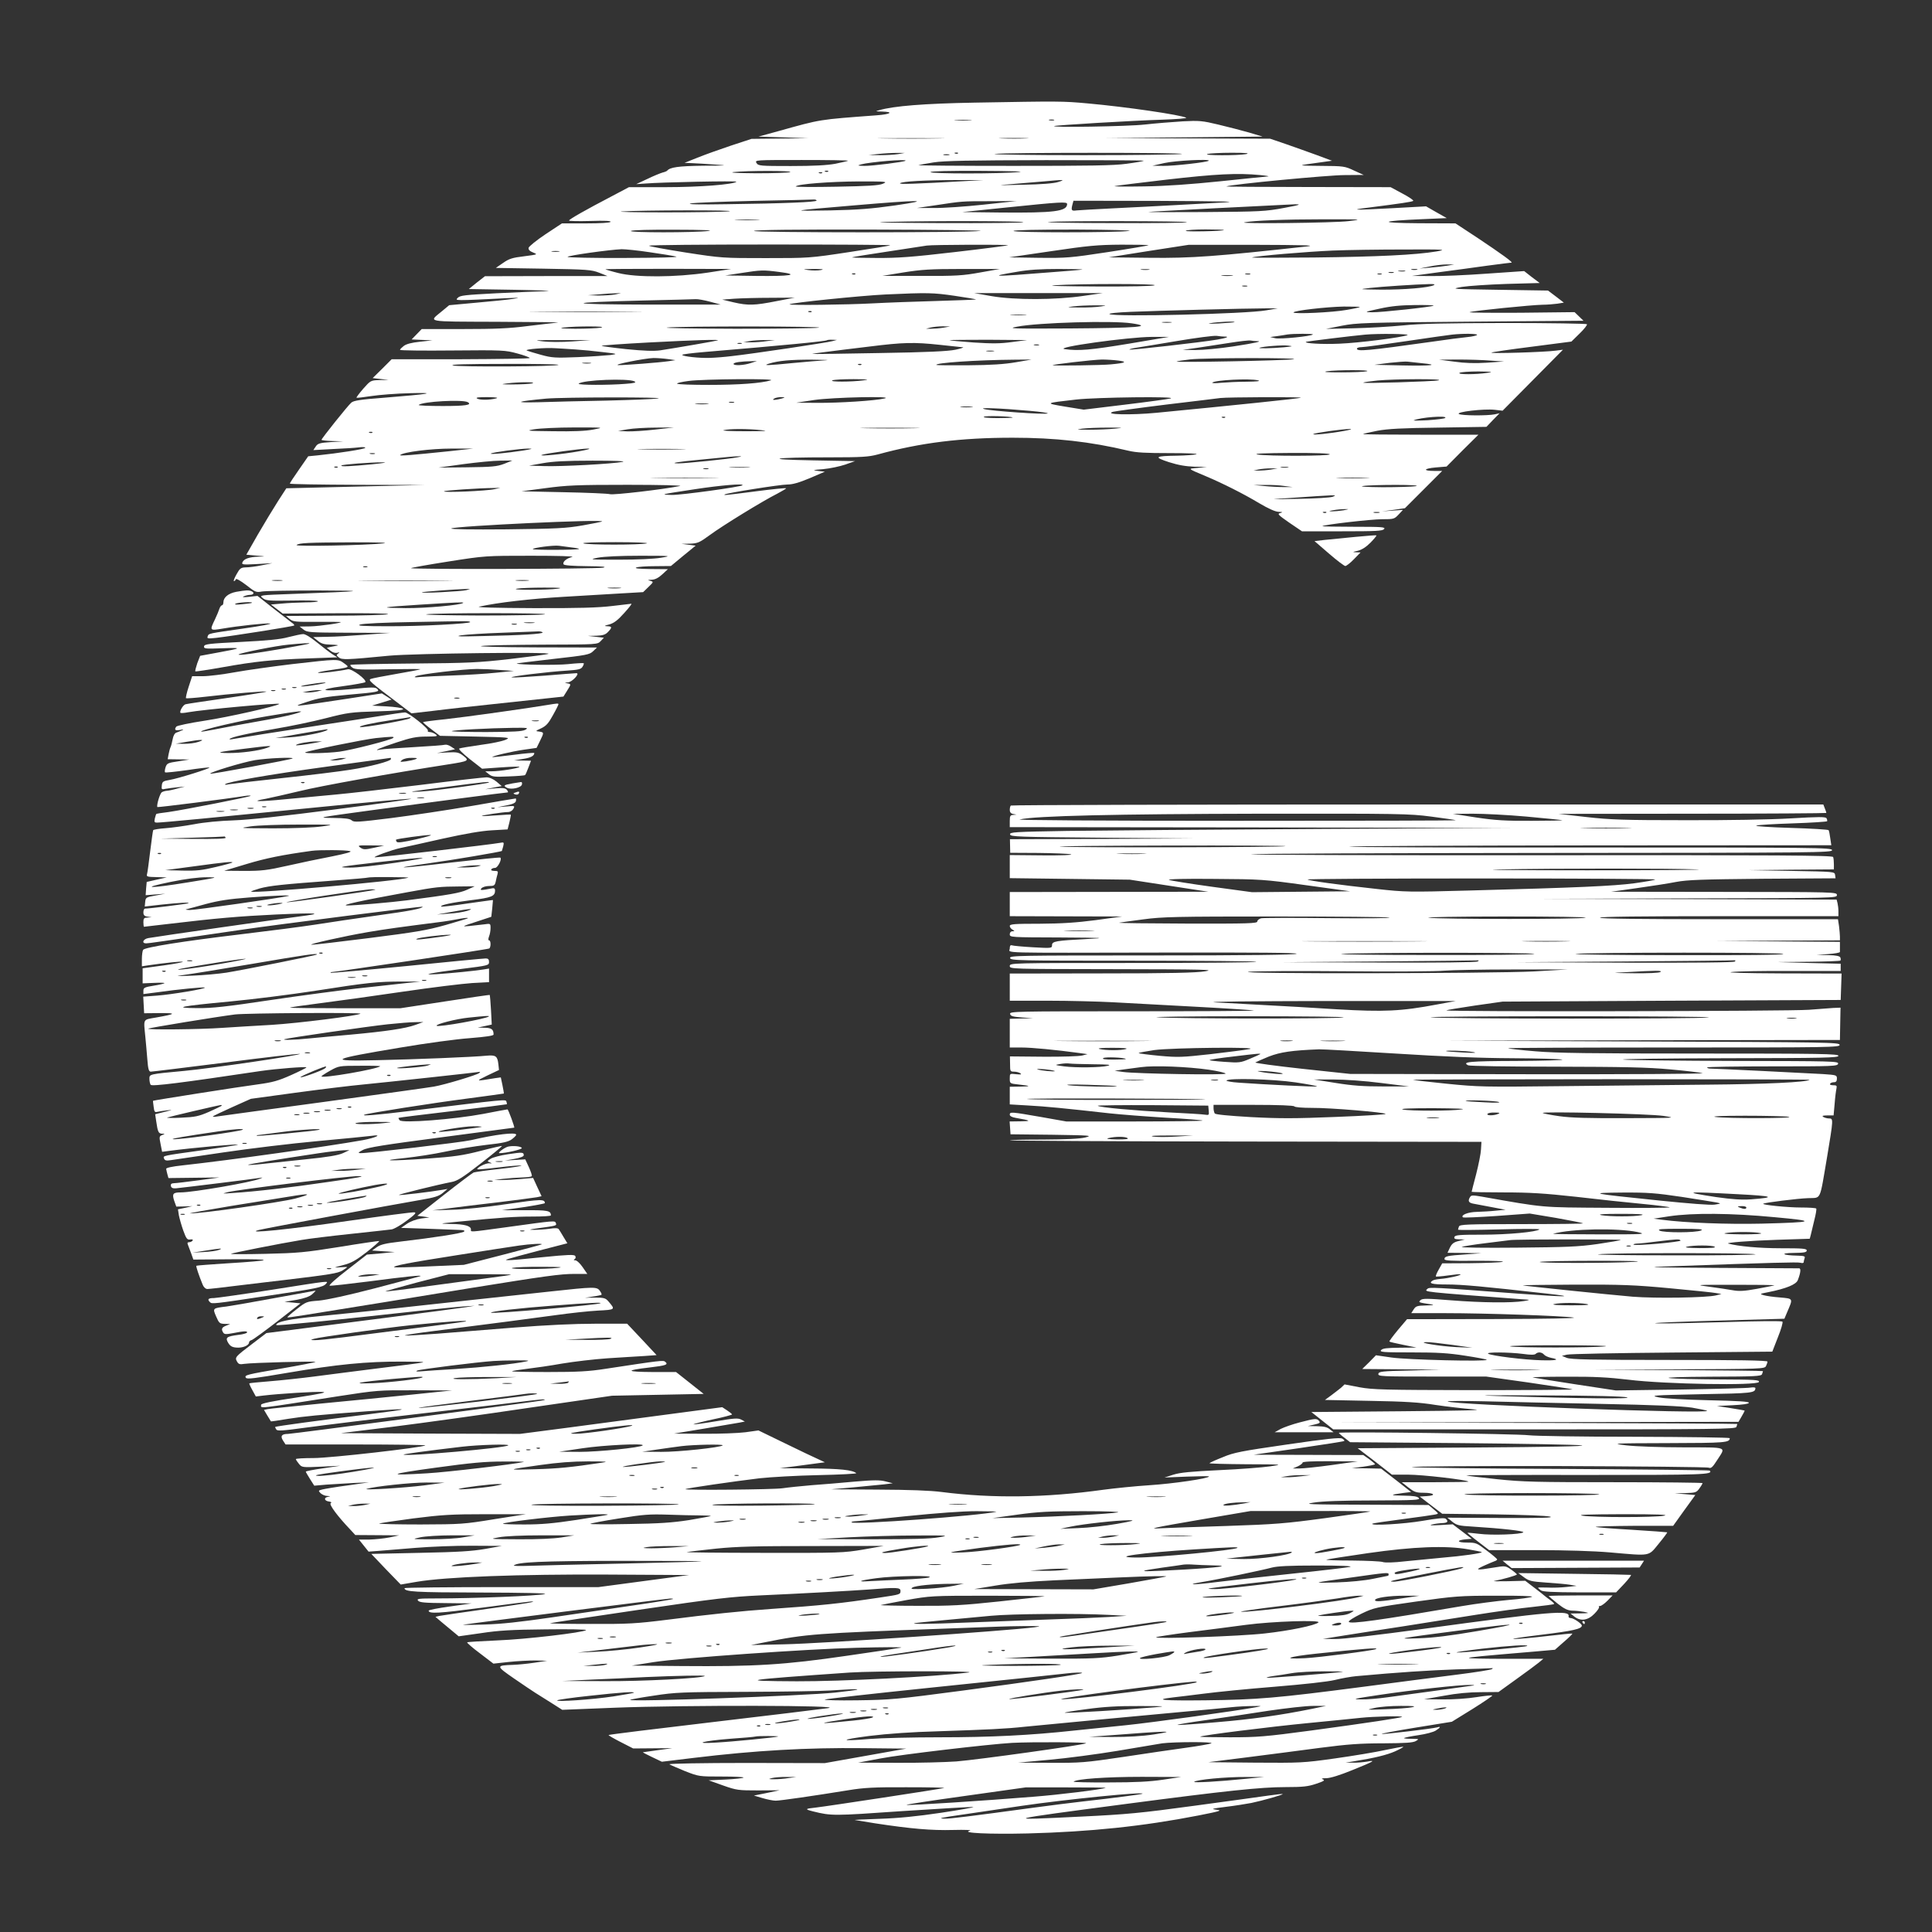
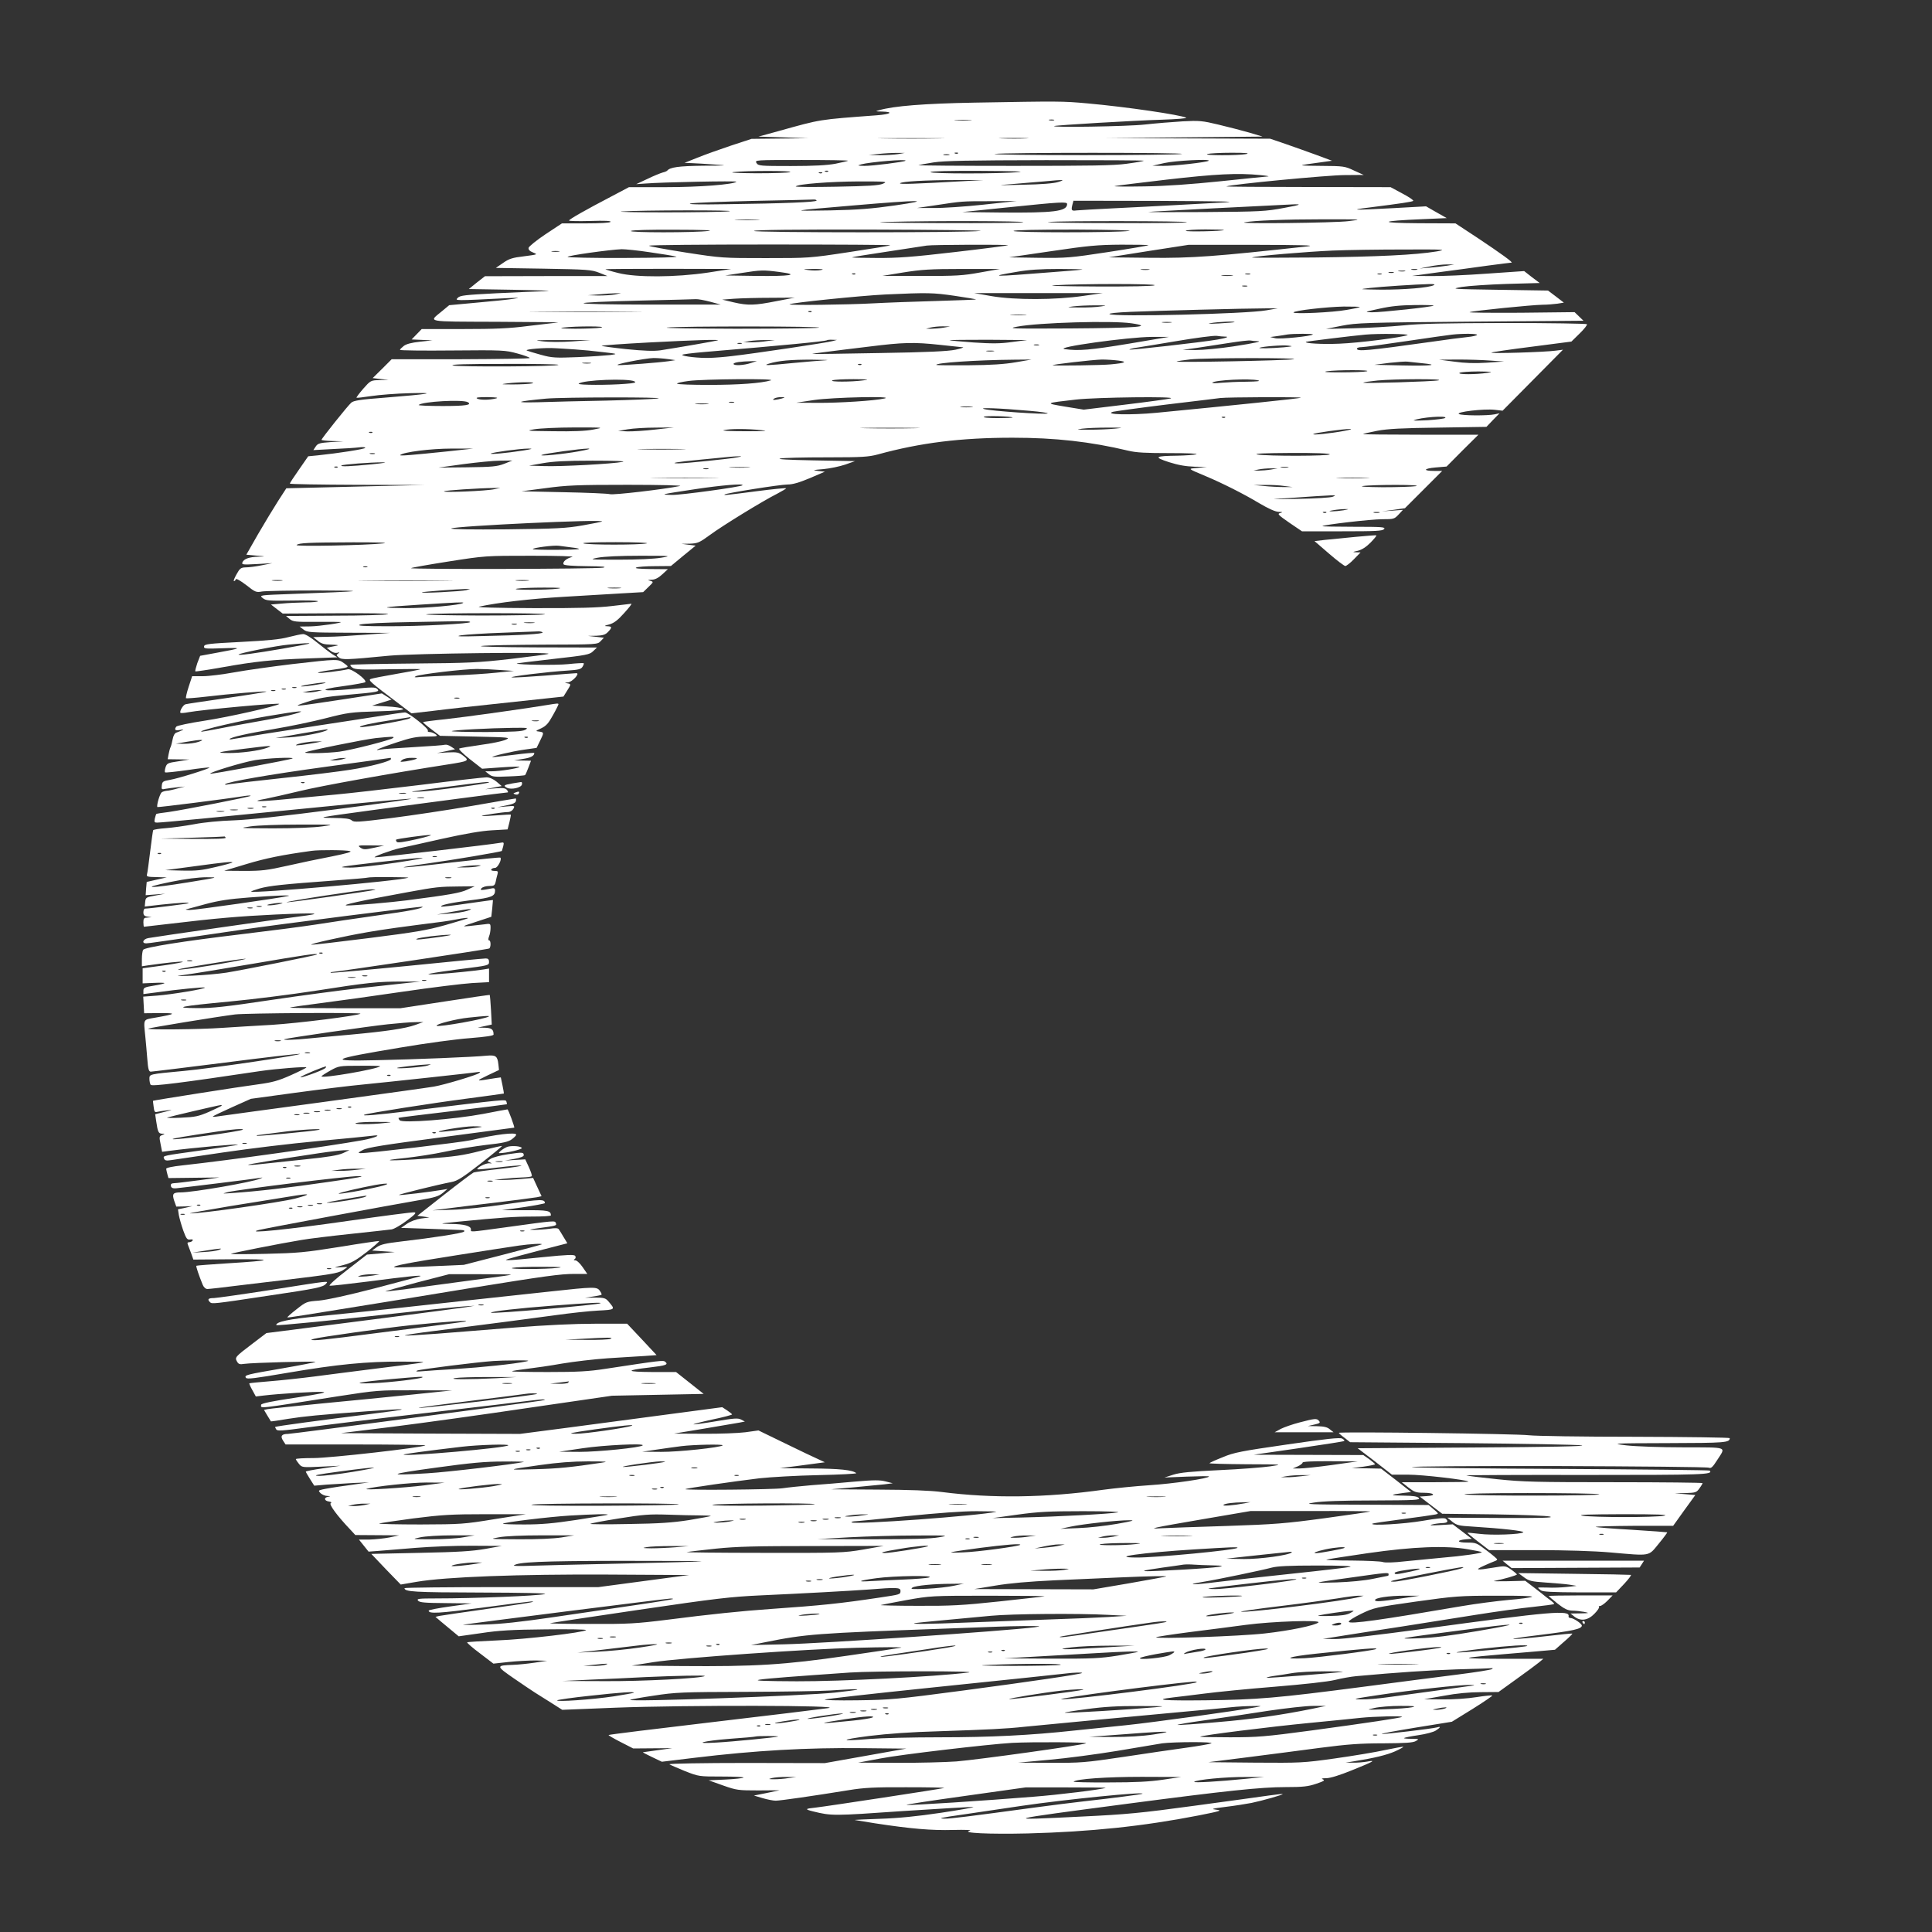
<svg xmlns="http://www.w3.org/2000/svg" version="1.0" width="1280pt" height="1280pt" viewBox="0 0 1280 1280" preserveAspectRatio="xMidYMid meet">
  <rect x="0" y="0" width="1280" height="1280" fill="#333333" stroke="none" />
  <g transform="translate(0,1280) scale(0.1,-0.1)" fill="#ffffff" stroke="none">
    <path d="M6455 12120 c-331 -6 -533 -22 -630 -50 -28 -8 -26 -8 17 -9 83 -2 60 -18 -35 -25 -387 -29 -364 -25 -647 -104 l-135 -37 165 -5 165 -6 -188 -2 -188 -2 -137 -45 c-75 -25 -175 -61 -222 -80 l-85 -34 50 -2 c28 -1 95 -5 150 -9 93 -6 88 -7 -77 -8 -163 -2 -219 -10 -238 -33 -3 -3 -16 -9 -30 -12 -14 -4 -59 -22 -100 -42 l-75 -35 60 4 c106 9 610 19 604 12 -18 -18 -242 -36 -468 -36 l-244 0 -121 -64 c-161 -84 -276 -149 -276 -157 0 -4 63 -5 141 -3 96 3 139 1 134 -6 -4 -6 -66 -10 -164 -10 l-158 0 -109 -72 c-60 -40 -110 -81 -112 -90 -2 -12 7 -22 30 -31 32 -13 31 -13 -60 -25 -77 -9 -99 -16 -139 -44 l-48 -33 315 -5 c292 -5 319 -7 370 -27 l55 -22 -406 0 -406 -1 -54 -42 -53 -43 304 -5 c168 -3 262 -7 210 -9 -52 -1 -202 -8 -332 -14 -207 -11 -240 -14 -255 -30 -19 -20 -30 -20 337 -2 75 3 78 3 30 -5 -30 -5 -138 -16 -240 -25 l-184 -17 -47 -39 c-90 -75 -122 -69 367 -71 242 -1 421 -3 399 -5 -22 -2 -111 -13 -198 -23 -121 -16 -219 -20 -430 -20 l-273 0 -34 -35 -33 -34 69 -3 69 -3 -83 -9 c-56 -6 -90 -15 -107 -28 -14 -11 -25 -22 -25 -26 0 -4 156 -6 347 -4 335 3 351 2 431 -20 45 -12 82 -26 82 -30 0 -4 -206 -7 -457 -8 l-458 0 -63 -63 -63 -62 53 -6 53 -6 -60 -1 c-60 -2 -60 -3 -109 -58 -26 -30 -46 -57 -44 -59 2 -2 46 3 98 11 52 8 167 17 255 19 194 5 133 -6 -170 -30 -159 -12 -203 -19 -218 -33 -24 -21 -197 -238 -197 -246 0 -3 33 -7 73 -8 l72 -2 -84 -5 c-73 -5 -86 -9 -99 -29 l-16 -24 130 7 c71 3 148 8 172 11 23 3 42 2 42 -3 0 -8 -180 -36 -316 -50 l-62 -6 -61 -88 c-34 -48 -61 -90 -61 -93 0 -4 201 -7 448 -8 l447 -1 -459 -11 -459 -11 -55 -85 c-30 -47 -90 -146 -133 -220 l-77 -135 66 -6 c65 -5 66 -6 15 -7 -63 -2 -98 -15 -107 -38 -6 -15 2 -16 96 -11 l103 6 -70 -14 c-38 -8 -86 -14 -107 -14 -32 -1 -39 -6 -61 -46 -14 -25 -22 -45 -17 -45 5 0 10 5 12 12 3 7 31 -9 69 -38 60 -47 66 -50 104 -43 22 4 189 7 370 7 349 -1 319 -5 -169 -23 -218 -8 -219 -8 -196 -27 22 -18 39 -19 192 -17 92 2 170 0 174 -4 4 -4 -33 -8 -82 -8 -49 -1 -120 -4 -159 -8 l-70 -6 39 -30 39 -30 361 2 c210 1 351 -1 336 -6 -14 -5 -171 -10 -350 -10 l-325 -2 24 -20 c22 -18 38 -20 175 -19 83 1 156 0 161 -1 26 -4 -138 -28 -200 -29 l-70 -1 26 -20 c24 -19 41 -20 300 -21 l274 -1 -165 -12 c-91 -7 -205 -14 -255 -14 l-90 -2 30 -24 c24 -20 42 -25 90 -26 33 -1 51 -3 40 -6 -11 -2 -31 -6 -45 -9 l-25 -6 24 -19 c15 -12 32 -17 45 -14 17 5 18 4 6 -5 -13 -9 -12 -12 5 -26 22 -16 47 -16 335 12 161 15 1088 26 1053 12 -10 -4 -124 -19 -253 -34 -209 -24 -280 -27 -644 -30 -225 -2 -411 -6 -414 -9 -3 -3 3 -12 14 -19 15 -12 60 -14 239 -10 121 2 216 2 210 0 -5 -3 -77 -17 -160 -31 -82 -14 -158 -29 -168 -33 -20 -8 -7 -19 189 -167 l80 -61 140 16 c76 10 303 35 503 56 l364 39 23 37 c29 46 29 46 2 51 -20 4 -20 4 4 6 28 1 83 61 57 61 -7 0 -100 -7 -207 -16 -106 -8 -205 -14 -220 -12 -34 4 243 38 364 45 76 5 93 9 103 25 7 11 11 22 8 24 -2 2 -48 0 -103 -6 -77 -8 -330 -5 -341 4 -2 1 106 15 240 30 224 25 244 29 267 52 l25 24 -410 1 c-235 1 -387 5 -355 9 30 5 216 8 412 9 357 1 357 1 378 24 l21 22 -53 6 -53 6 56 1 c44 2 60 7 77 25 29 30 28 37 -5 38 -23 1 -21 3 14 12 31 9 56 28 98 75 31 34 53 62 48 62 -4 0 -62 -7 -128 -15 -90 -11 -219 -15 -520 -14 -253 1 -385 5 -360 10 123 27 339 52 560 65 138 8 312 18 388 23 l138 8 35 34 c35 34 35 34 12 41 -20 5 -18 6 10 7 22 1 44 12 70 36 l37 34 -115 1 c-74 1 -108 4 -95 10 11 5 67 9 125 9 l105 1 82 68 82 67 -47 6 -47 6 56 1 c51 2 63 7 130 56 85 63 354 228 448 275 34 18 61 34 59 36 -2 3 -92 -6 -199 -20 -208 -27 -215 -27 -208 -21 9 9 368 66 416 66 34 0 76 12 148 42 l100 43 -45 5 c-41 5 -37 6 35 12 44 4 109 18 145 30 l65 23 -280 5 c-344 6 -269 20 110 20 215 0 260 3 320 19 284 78 551 111 894 111 282 0 515 -26 766 -86 54 -13 118 -16 275 -16 121 0 193 -3 175 -8 -16 -4 -73 -8 -125 -9 -150 -2 -159 -9 -55 -43 63 -20 112 -28 169 -30 l81 -1 -60 -7 c-67 -6 -72 -2 54 -55 107 -45 251 -117 352 -178 63 -37 107 -57 130 -58 29 -1 30 -2 11 -8 -21 -5 -15 -12 60 -64 l84 -57 266 0 c224 0 268 2 278 15 11 13 -12 15 -200 15 -118 0 -211 2 -209 4 9 10 323 46 396 46 76 0 81 1 109 31 l29 31 -70 -5 -70 -5 77 10 76 11 123 123 124 124 -52 0 c-79 0 -72 16 9 23 l72 6 105 106 106 105 -384 0 c-211 0 -382 2 -380 4 2 3 45 12 94 22 68 13 166 18 406 21 l317 5 43 45 44 45 -32 -7 c-50 -10 -217 -9 -237 2 -24 14 167 36 237 28 l52 -6 200 202 200 202 -47 -6 c-71 -10 -434 -21 -427 -13 3 3 124 21 268 39 l262 34 54 53 c30 29 52 57 49 62 -3 4 -245 8 -537 8 -404 -1 -568 -4 -682 -16 -82 -8 -231 -17 -330 -19 l-180 -4 105 21 c99 19 151 21 853 27 l748 6 -29 28 -30 29 -356 -4 c-196 -1 -349 0 -339 4 24 9 412 48 483 49 30 0 74 4 98 7 l43 7 -52 40 -53 40 -325 5 c-318 5 -324 5 -246 19 44 7 178 16 298 20 l218 6 -52 39 -51 40 -247 -17 c-135 -10 -302 -17 -371 -16 l-125 1 175 24 c96 13 243 32 325 44 83 11 154 20 159 20 14 0 -69 60 -225 164 l-146 96 -244 1 c-274 2 -262 15 26 27 l160 7 -69 39 -68 39 -217 -12 c-263 -14 -299 -13 -161 4 213 27 285 38 293 44 4 4 -28 26 -72 49 l-78 42 -549 1 c-302 0 -544 2 -539 4 34 14 676 75 783 75 l127 1 -64 29 c-61 29 -69 30 -220 31 -138 1 -149 3 -91 11 36 5 87 12 115 16 l50 7 -105 39 c-58 21 -150 54 -205 73 l-100 34 -545 2 -545 2 520 5 520 5 -90 27 c-49 14 -142 38 -205 53 -104 25 -126 27 -235 21 -66 -4 -178 -13 -250 -21 -114 -13 -630 -21 -600 -10 15 6 518 36 714 42 95 3 167 9 160 13 -37 19 -397 72 -654 95 -167 15 -181 15 -750 5z m-27 -117 c-27 -2 -69 -2 -95 0 -27 2 -5 3 47 3 52 0 74 -1 48 -3z m555 0 c-7 -2 -21 -2 -30 0 -10 3 -4 5 12 5 17 0 24 -2 18 -5z m-765 -120 c-97 -2 -259 -2 -360 0 -101 1 -21 2 177 2 198 0 280 -1 183 -2z m580 0 c-42 -2 -114 -2 -160 0 -46 1 -11 3 77 3 88 0 125 -2 83 -3z m-848 -104 c-25 -4 -79 -7 -120 -7 l-75 1 65 7 c36 4 90 7 120 7 l55 0 -45 -8z m397 5 c-3 -3 -12 -4 -19 -1 -8 3 -5 6 6 6 11 1 17 -2 13 -5z m1483 -4 c-14 -4 -306 -8 -650 -8 -344 0 -609 4 -590 8 48 10 1271 10 1240 0z m425 -1 c-52 -10 -289 -10 -255 1 14 4 86 8 160 8 97 0 124 -3 95 -9z m-1967 -6 c-10 -2 -26 -2 -35 0 -10 3 -2 5 17 5 19 0 27 -2 18 -5z m-669 -38 c-3 -2 -41 -11 -85 -20 -55 -10 -143 -15 -294 -15 -204 0 -216 1 -228 20 -12 20 -10 20 300 20 171 0 309 -2 307 -5z m380 0 c-9 -8 -221 -35 -273 -34 -46 1 -48 2 -21 10 59 16 307 37 294 24z m1579 0 c-3 -3 -54 -12 -114 -20 -86 -12 -244 -14 -749 -14 -352 0 -635 2 -630 5 6 2 51 10 100 18 69 11 239 14 744 15 360 0 652 -1 649 -4z m430 0 c-10 -10 -233 -35 -302 -34 l-71 1 80 18 c72 16 306 28 293 15z m-2773 -75 c-11 -5 -112 -8 -225 -8 -123 1 -183 4 -150 8 83 10 399 10 375 0z m252 4 c-3 -3 -12 -4 -19 -1 -8 3 -5 6 6 6 11 1 17 -2 13 -5z m1263 -4 c-121 -12 -592 -12 -585 0 4 6 124 9 333 8 203 -1 298 -4 252 -8z m-1303 -6 c-3 -3 -12 -4 -19 -1 -8 3 -5 6 6 6 11 1 17 -2 13 -5z m2903 -14 c41 -4 64 -8 50 -9 -14 -1 -155 -15 -315 -32 -196 -20 -360 -32 -505 -34 -118 -2 -206 -1 -195 2 11 3 166 22 345 43 323 37 469 45 620 30z m-1960 -40 c-336 -19 -434 -22 -427 -14 12 12 168 21 377 21 l175 0 -125 -7z m620 -6 c-29 -9 -111 -16 -235 -18 -172 -4 -179 -4 -75 4 63 5 160 14 215 18 137 13 147 12 95 -4z m-1160 -11 c-27 -12 -95 -16 -310 -20 -151 -3 -272 -2 -268 2 15 16 228 32 418 33 182 0 193 -1 160 -15z m-440 -112 c0 -10 -211 -19 -600 -24 -176 -3 -261 -1 -235 5 22 5 209 12 415 17 206 4 385 8 398 9 12 1 22 -2 22 -7z m520 -32 c-156 -22 -242 -29 -430 -33 -281 -5 -271 -3 155 33 444 38 535 38 275 0z m585 5 c-121 -13 -269 -23 -330 -22 l-110 0 122 18 c178 27 173 27 363 27 l175 1 -220 -24z m1600 15 c-77 -4 -225 -12 -330 -18 -104 -6 -287 -15 -405 -21 -118 -6 -230 -12 -247 -14 -35 -5 -38 0 -27 42 l6 22 572 -1 c397 -2 528 -4 431 -10z m-1045 -11 c-1 -49 -88 -59 -440 -56 l-255 3 300 31 c351 36 395 39 395 22z m1440 -25 c-127 -24 -159 -25 -530 -28 -217 -1 -384 -1 -370 1 14 2 210 12 435 24 226 11 433 22 460 23 131 8 132 3 5 -20z m-3680 -23 c-36 -4 -227 -7 -425 -7 -198 0 -326 3 -285 6 118 9 784 10 710 1z m188 -57 c-38 -2 -98 -2 -135 0 -38 2 -7 3 67 3 74 0 105 -1 68 -3z m3917 -8 c-89 -12 -746 -19 -690 -8 62 12 273 20 515 20 268 0 273 0 175 -12z m-2155 -7 c0 -5 -249 -7 -552 -6 -357 2 -479 4 -343 8 311 8 895 6 895 -2z m1083 0 c-2 -5 -221 -7 -486 -6 -265 0 -459 4 -432 7 73 9 924 7 918 -1z m-3168 -58 c-93 -12 -533 -12 -515 0 9 6 129 9 295 8 176 0 258 -4 220 -8z m1800 0 c-77 -12 -1507 -12 -1500 0 4 7 273 10 778 9 425 -1 750 -5 722 -9z m985 0 c-86 -12 -772 -12 -765 0 4 6 151 9 413 9 234 -1 384 -5 352 -9z m629 6 c-9 -8 -258 -13 -253 -5 3 5 62 9 131 9 70 0 124 -2 122 -4z m-2211 -101 c-2 -3 -124 -23 -271 -45 -263 -40 -269 -40 -554 -40 -284 0 -291 0 -530 37 -134 21 -243 41 -243 45 0 5 361 8 802 8 441 0 799 -2 796 -5z m781 0 c-3 -2 -161 -23 -353 -45 -283 -33 -379 -40 -519 -39 -95 0 -167 2 -162 4 6 3 114 20 240 39 127 19 241 37 255 39 35 6 544 8 539 2z m930 0 c-3 -2 -123 -23 -268 -45 -250 -38 -273 -40 -459 -38 l-197 3 280 41 c243 36 305 42 464 43 101 0 182 -1 180 -4z m1056 -7 c-609 -67 -769 -79 -1045 -76 l-275 3 265 42 265 41 435 0 c308 -1 412 -3 355 -10z m-4361 -39 c77 -11 157 -24 176 -29 20 -5 -122 -8 -342 -9 -208 -1 -378 3 -378 7 0 9 281 48 359 51 24 0 107 -8 185 -20z m5213 5 c-140 -23 -386 -35 -812 -40 -231 -2 -415 -2 -410 0 21 10 369 39 535 46 96 4 308 7 470 7 275 1 290 0 217 -13z m-5814 -1 c-13 -2 -33 -2 -45 0 -13 2 -3 4 22 4 25 0 35 -2 23 -4z m5887 -93 c-25 -4 -76 -10 -115 -13 l-70 -6 65 13 c36 8 88 14 115 14 l50 0 -45 -8z m-4900 -46 c-215 -32 -475 -33 -593 -3 -45 11 -84 23 -86 25 -2 2 184 3 415 3 l419 -1 -155 -24z m749 17 c-19 -4 -58 -4 -85 0 -42 5 -36 6 36 7 59 0 74 -2 49 -7z m1056 -16 c-115 -21 -160 -24 -390 -23 l-260 0 140 23 c119 19 178 23 390 23 l250 0 -130 -23z m675 19 c-8 -2 -103 -10 -210 -18 -386 -31 -421 -30 -224 3 78 14 158 19 279 19 94 0 163 -2 155 -4z m443 -1 c-13 -2 -35 -2 -50 0 -16 2 -5 4 22 4 28 0 40 -2 28 -4z m1775 0 c-10 -2 -26 -2 -35 0 -10 3 -2 5 17 5 19 0 27 -2 18 -5z m-4224 -15 c141 -18 74 -29 -158 -26 l-201 3 105 16 c134 21 146 21 254 7z m4144 5 c-10 -2 -28 -2 -40 0 -13 2 -5 4 17 4 22 1 32 -1 23 -4z m-75 -10 c-7 -2 -21 -2 -30 0 -10 3 -4 5 12 5 17 0 24 -2 18 -5z m-3566 -9 c-3 -3 -12 -4 -19 -1 -8 3 -5 6 6 6 11 1 17 -2 13 -5z m2616 -1 c-7 -2 -21 -2 -30 0 -10 3 -4 5 12 5 17 0 24 -2 18 -5z m870 0 c-7 -2 -19 -2 -25 0 -7 3 -2 5 12 5 14 0 19 -2 13 -5z m-990 -10 c-18 -2 -48 -2 -65 0 -18 2 -4 4 32 4 36 0 50 -2 33 -4z m-513 -63 c-9 -6 -162 -9 -390 -8 -214 1 -332 4 -275 8 174 11 681 11 665 0z m1850 1 c-30 -17 -199 -31 -351 -30 -146 2 -150 2 -75 11 78 9 308 24 396 26 29 1 40 -2 30 -7z m-1237 -8 c-7 -2 -21 -2 -30 0 -10 3 -4 5 12 5 17 0 24 -2 18 -5z m-4188 -54 c-22 -4 -71 -7 -110 -7 l-70 2 75 6 c41 4 91 7 110 7 l35 1 -40 -9z m2251 -9 c76 -11 139 -22 141 -24 2 -1 -115 -6 -259 -10 -145 -4 -337 -11 -428 -16 -166 -9 -557 -14 -549 -6 10 10 471 57 634 65 284 13 316 12 461 -9z m854 0 c-184 -28 -460 -28 -610 -2 l-115 20 425 0 425 0 -125 -18z m-2035 -35 c-147 -29 -189 -30 -285 -8 l-75 18 80 6 c44 3 152 6 240 6 l160 1 -120 -23z m-440 -4 l70 -19 -485 0 c-552 1 -567 14 -30 27 179 4 336 8 350 9 14 1 57 -7 95 -17z m2590 -31 c-27 -5 -93 -8 -145 -7 -83 0 -88 1 -40 7 30 4 96 7 145 7 78 0 84 -1 40 -7z m2203 5 c-8 -8 -348 -45 -408 -44 -53 1 -52 2 50 24 76 17 140 23 234 24 71 1 127 -1 124 -4z m-488 -9 c0 -2 -39 -11 -87 -19 -91 -17 -353 -29 -353 -17 0 12 220 37 333 39 59 0 107 -1 107 -3z m-620 -22 c-134 -24 -1008 -45 -1039 -25 -8 5 46 11 140 15 165 7 762 23 894 23 l80 0 -75 -13z m-4207 -11 c-167 -2 -439 -2 -605 0 -167 1 -31 2 302 2 333 0 469 -1 303 -2z m1194 1 c-3 -3 -12 -4 -19 -1 -8 3 -5 6 6 6 11 1 17 -2 13 -5z m1416 -21 c-23 -2 -64 -2 -90 0 -26 2 -7 3 42 3 50 0 71 -1 48 -3z m704 -55 c149 -22 40 -31 -407 -34 -394 -2 -420 -1 -350 12 140 27 630 41 757 22z m261 5 c-16 -2 -40 -2 -55 0 -16 2 -3 4 27 4 30 0 43 -2 28 -4z m421 3 c-2 -2 -49 -6 -104 -9 -60 -3 -82 -2 -55 2 48 9 166 14 159 7z m-4199 -37 c-25 -4 -101 -7 -170 -7 -90 1 -111 3 -75 8 75 10 303 10 245 -1z m1445 0 c-22 -4 -269 -7 -550 -7 -280 1 -485 4 -455 8 81 10 1053 9 1005 -1z m825 0 c-25 -4 -61 -7 -80 -7 l-35 0 30 8 c17 4 53 8 80 8 l50 -1 -45 -8z m2448 -45 c-12 -12 -215 -32 -248 -25 l-35 8 45 6 c25 4 56 8 70 11 41 6 174 6 168 0z m627 -4 c-39 -16 -322 -52 -451 -57 -114 -5 -233 2 -222 12 3 3 314 41 393 48 86 8 299 5 280 -3z m461 1 c-3 -4 -31 -11 -63 -14 -32 -3 -141 -17 -243 -32 -421 -59 -490 -65 -490 -45 0 6 14 10 30 10 17 0 151 18 298 40 147 22 283 41 302 43 72 8 171 7 166 -2z m-1672 -11 c35 0 10 -10 -50 -20 -105 -18 -576 -71 -581 -66 -3 2 17 8 44 12 26 4 149 24 273 45 124 21 241 36 260 34 19 -3 44 -5 54 -5z m-629 -46 c-260 -43 -339 -50 -431 -37 -76 11 420 80 576 81 l115 0 -260 -44z m-3693 14 c-70 -5 -155 -5 -200 1 -64 7 -44 8 123 8 l200 0 -123 -9z m963 7 c-10 -4 -269 -49 -380 -66 -43 -6 -107 -4 -227 8 -92 10 -165 20 -162 22 3 3 143 13 312 22 304 16 476 21 457 14z m325 -5 c-30 -5 -77 -8 -105 -8 l-50 1 40 7 c22 4 69 7 105 7 l65 0 -55 -7z m435 0 c-33 -10 -529 -84 -665 -99 -47 -6 -112 -11 -145 -12 -70 -3 -185 10 -185 20 0 4 66 12 148 19 525 44 804 71 811 78 2 2 18 4 35 3 l31 -1 -30 -8z m1190 -6 c-79 -11 -132 -11 -255 -3 -85 6 -157 13 -159 15 -2 2 112 3 255 3 l259 -2 -100 -13z m1619 6 c48 0 -3 -12 -153 -35 -92 -14 -201 -24 -250 -24 l-86 1 100 14 c55 8 152 23 215 33 63 10 124 17 135 15 11 -2 29 -4 39 -4z m-3411 -17 c-7 -2 -19 -2 -25 0 -7 3 -2 5 12 5 14 0 19 -2 13 -5z m1317 -8 c74 -8 142 -15 150 -16 8 -1 -14 -8 -50 -16 -48 -10 -183 -17 -505 -22 -242 -5 -441 -7 -443 -6 -2 1 41 8 95 14 54 7 181 23 283 35 224 28 295 30 470 11z m653 -2 c-7 -2 -21 -2 -30 0 -10 3 -4 5 12 5 17 0 24 -2 18 -5z m1622 -14 c-80 -7 -175 -9 -160 -3 22 9 152 19 190 14 35 -4 31 -5 -30 -11z m-4695 -14 c47 -3 130 -11 185 -18 98 -11 99 -12 50 -19 -27 -3 -124 -10 -215 -14 -151 -6 -172 -5 -245 15 -44 12 -87 25 -95 29 -18 8 125 20 190 15 25 -1 83 -5 130 -8z m2773 -12 c-13 -2 -33 -2 -45 0 -13 2 -3 4 22 4 25 0 35 -2 23 -4z m-2158 -52 l50 -7 -45 -7 c-61 -9 -294 -27 -333 -26 -45 2 178 46 233 47 25 0 68 -3 95 -7z m4145 -1 c-52 -9 -791 -23 -774 -15 6 3 47 9 90 14 100 11 745 11 684 1z m-3100 -7 c-36 -2 -132 -10 -215 -18 -171 -17 -205 -18 -160 -4 61 19 144 27 290 26 83 -1 121 -2 85 -4z m1260 -13 c-75 -13 -165 -19 -313 -20 -114 -1 -210 0 -213 2 -13 14 266 33 516 35 l115 1 -105 -18z m680 11 c62 -8 47 -16 -50 -25 -55 -6 -366 -10 -385 -6 -18 4 269 37 325 38 30 0 80 -3 110 -7z m2465 0 l90 -6 -115 -8 c-79 -5 -146 -3 -215 7 l-100 13 125 1 c69 0 166 -3 215 -7z m-4900 -16 c-47 -16 -115 -19 -115 -6 0 10 49 17 120 18 l35 1 -40 -13z m4443 -1 c127 -12 64 -19 -128 -15 l-185 4 100 13 c55 6 109 10 120 8 11 -1 53 -6 93 -10z m-5505 -1 c-13 -2 -35 -2 -50 0 -16 2 -5 4 22 4 28 0 40 -2 28 -4z m-213 -10 c0 -12 -672 -15 -701 -4 -16 7 92 10 339 10 199 1 362 -2 362 -6z m2007 1 c-3 -3 -12 -4 -19 -1 -8 3 -5 6 6 6 11 1 17 -2 13 -5z m3348 -44 c-16 -4 -93 -7 -170 -7 -91 0 -124 2 -95 7 62 10 303 10 265 0z m800 -10 c-75 -12 -203 -12 -185 0 8 5 65 9 125 9 91 -1 102 -3 60 -9z m-5651 -57 c14 -7 -1 -12 -60 -16 -105 -9 -319 -9 -310 1 25 25 330 37 370 15z m903 7 c-63 -19 -213 -30 -408 -30 -113 0 -209 3 -213 8 -4 4 30 12 76 18 98 13 587 17 545 4z m613 0 c-78 -11 -230 -11 -205 0 11 5 74 8 140 8 98 -1 110 -2 65 -8z m2615 0 c20 -5 -6 -8 -76 -9 -58 0 -135 -4 -170 -7 -35 -4 -61 -3 -57 1 16 17 249 29 303 15z m1195 0 c-39 -8 -506 -22 -498 -15 3 3 45 9 94 14 114 11 452 12 404 1z m-6005 -20 c-16 -4 -73 -7 -125 -7 -82 0 -87 1 -40 7 80 10 203 10 165 0z m-240 -100 c-44 -11 -108 -11 -125 0 -10 7 12 9 70 9 60 -1 76 -4 55 -9z m1075 0 c-25 -4 -178 -10 -340 -14 -162 -3 -367 -8 -455 -11 -167 -4 -148 5 53 24 108 10 804 11 742 1z m820 0 c-14 -4 -34 -8 -45 -9 -16 -1 -17 1 -5 9 8 5 29 9 45 9 29 -1 29 -1 5 -9z m680 0 c-64 -15 -301 -30 -444 -29 l-141 1 120 18 c123 18 539 27 465 10z m1895 0 c-16 -4 -153 -23 -303 -41 l-272 -33 -123 20 c-137 23 -138 23 73 47 134 15 678 22 625 7z m863 5 c-4 -5 -461 -52 -958 -100 -168 -16 -353 -12 -285 7 17 4 176 26 355 48 179 21 339 41 355 43 46 6 539 8 533 2z m-5518 -30 c29 -18 -16 -25 -167 -25 -92 0 -163 3 -159 7 23 23 294 38 326 18z m1763 -2 c-7 -2 -21 -2 -30 0 -10 3 -4 5 12 5 17 0 24 -2 18 -5z m-175 -10 c-21 -2 -55 -2 -75 0 -21 2 -4 4 37 4 41 0 58 -2 38 -4z m1749 -20 c-20 -2 -52 -2 -70 0 -17 2 0 4 38 4 39 0 53 -2 32 -4z m386 -25 c71 -6 124 -14 118 -17 -13 -9 -377 16 -421 29 -42 11 102 6 303 -12z m-114 -44 c2 -2 -43 -4 -100 -4 -63 0 -99 4 -90 9 12 8 180 3 190 -5z m1408 0 c-3 -3 -12 -4 -19 -1 -8 3 -5 6 6 6 11 1 17 -2 13 -5z m1458 -3 c-6 -5 -57 -11 -115 -15 -58 -3 -100 -3 -94 -1 41 20 227 34 209 16z m-5645 -77 c-51 -10 -136 -13 -265 -11 -177 2 -185 3 -125 13 36 6 155 12 265 12 200 0 200 0 125 -14z m410 0 c-69 -8 -152 -13 -185 -12 l-60 3 65 11 c36 6 119 11 185 11 l120 1 -125 -14z m1718 9 c-86 -2 -230 -2 -320 0 -90 1 -19 3 157 3 176 0 249 -2 163 -3z m1327 -3 c-38 -4 -115 -7 -170 -7 -83 0 -91 1 -45 7 30 4 107 7 170 7 105 0 109 -1 45 -7z m-2340 -10 c52 -5 26 -7 -105 -7 -99 0 -162 3 -145 7 38 10 158 10 250 0z m3860 -5 c-92 -17 -212 -29 -204 -21 8 8 197 34 244 34 17 0 -1 -6 -40 -13z m-6438 -11 c-3 -3 -12 -4 -19 -1 -8 3 -5 6 6 6 11 1 17 -2 13 -5z m503 -124 c-241 -25 -325 -32 -319 -25 20 20 205 43 339 43 l145 0 -165 -18z m495 5 c-110 -17 -221 -27 -213 -20 8 8 194 33 248 33 35 0 27 -3 -35 -13z m370 -5 c-103 -19 -271 -35 -246 -24 19 9 259 42 306 42 24 0 1 -7 -60 -18z m677 13 c-73 -2 -190 -2 -260 0 -70 1 -10 3 133 3 143 0 200 -2 127 -3z m-2029 -30 c-7 -2 -21 -2 -30 0 -10 3 -4 5 12 5 17 0 24 -2 18 -5z m6327 -3 c0 -12 -413 -13 -480 -1 -28 6 51 9 218 10 169 1 262 -3 262 -9z m-3926 -20 c-48 -10 -343 -40 -387 -40 -67 0 -13 10 138 24 88 9 176 17 195 19 19 2 49 4 65 4 23 1 21 -1 -11 -7z m-1544 -43 c-48 -18 -79 -21 -245 -23 l-190 -2 165 23 c91 12 201 23 245 23 l80 1 -55 -22z m785 13 c-63 -13 -409 -32 -520 -28 l-100 3 90 16 c67 12 152 17 330 17 149 0 225 -3 200 -8z m-1660 -16 c-145 -14 -211 -17 -203 -8 7 7 191 21 273 21 37 0 10 -5 -70 -13z m-228 -20 c-3 -3 -12 -4 -19 -1 -8 3 -5 6 6 6 11 1 17 -2 13 -5z m2721 -1 c-32 -2 -84 -2 -115 0 -32 2 -6 3 57 3 63 0 89 -1 58 -3z m3575 0 c-13 -2 -33 -2 -45 0 -13 2 -3 4 22 4 25 0 35 -2 23 -4z m-3840 -10 c-7 -2 -21 -2 -30 0 -10 3 -4 5 12 5 17 0 24 -2 18 -5z m3727 -4 c-25 -4 -61 -7 -80 -7 l-35 1 35 7 c19 4 55 7 80 7 l45 0 -45 -8z m-3697 -56 c-100 -2 -266 -2 -370 0 -103 1 -21 2 182 2 204 0 288 -1 188 -2z m4329 0 c-51 -2 -132 -2 -180 0 -48 1 -6 3 93 3 99 0 138 -2 87 -3z m-4547 -53 c-114 -23 -442 -61 -464 -54 -14 4 -152 10 -306 13 l-280 6 160 21 c139 19 210 22 545 22 216 0 367 -4 345 -8z m414 5 c-11 -11 -405 -65 -466 -64 -86 2 -79 3 152 38 170 26 326 39 314 26z m3591 -5 l55 -7 -60 0 c-33 0 -91 3 -130 7 l-70 7 75 0 c41 1 100 -2 130 -7z m870 -1 c-25 -4 -124 -7 -220 -7 -106 1 -157 4 -130 8 65 10 407 10 350 -1z m-6105 -20 c-52 -12 -342 -24 -333 -14 6 6 226 21 333 22 l40 1 -40 -9z m5555 -50 c-13 -6 -117 -12 -230 -14 -198 -4 -200 -3 -65 5 77 5 163 11 190 13 28 2 68 4 90 5 36 1 37 0 15 -9z m70 -90 c-25 -4 -58 -7 -75 -7 -25 1 -24 2 10 8 22 4 56 7 75 7 31 0 30 0 -10 -8z m-113 -15 c-3 -3 -12 -4 -19 -1 -8 3 -5 6 6 6 11 1 17 -2 13 -5z m351 -1 c-10 -2 -26 -2 -35 0 -10 3 -2 5 17 5 19 0 27 -2 18 -5z m-5149 -58 c-3 -2 -61 -14 -129 -26 -110 -19 -170 -22 -505 -26 -229 -2 -374 0 -365 6 28 16 1015 63 999 46z m-1449 -145 c-116 -13 -586 -22 -575 -11 14 14 77 17 375 18 164 0 240 -2 200 -7z m1745 0 c-42 -11 -395 -11 -420 0 -12 5 76 8 215 8 129 0 222 -4 205 -8z m-498 -27 c30 -3 52 -8 49 -10 -7 -7 -306 -8 -306 -1 0 9 139 27 174 22 17 -2 54 -7 83 -11z m4 -63 c-38 -9 -66 -33 -57 -49 5 -7 60 -11 154 -12 106 -1 136 -4 107 -10 -46 -9 -1282 -12 -1272 -3 3 3 115 23 249 44 242 38 244 38 548 38 172 0 290 -3 271 -8z m589 -5 c-46 -8 -153 -13 -280 -13 -193 0 -201 1 -140 13 40 8 149 13 280 13 209 0 213 -1 140 -13z m-1947 -62 c-7 -2 -19 -2 -25 0 -7 3 -2 5 12 5 14 0 19 -2 13 -5z m-565 -90 c-15 -2 -42 -2 -60 0 -18 2 -6 4 27 4 33 0 48 -2 33 -4z m1075 0 c-138 -2 -368 -2 -510 0 -142 1 -28 2 252 2 281 0 397 -1 258 -2z m555 0 c-21 -2 -55 -2 -75 0 -21 2 -4 4 37 4 41 0 58 -2 38 -4z m197 -53 c-64 -10 -326 -10 -270 0 22 4 103 7 180 7 103 0 127 -2 90 -7z m413 3 c-21 -2 -55 -2 -75 0 -21 2 -4 4 37 4 41 0 58 -2 38 -4z m-1019 -13 c-29 -8 -310 -23 -293 -14 9 4 222 20 294 22 l25 0 -26 -8z m-20 -84 c-14 -15 -250 -36 -382 -35 -186 2 -168 6 95 23 238 15 293 18 287 12z m541 -76 c-14 -4 -205 -8 -425 -8 -220 1 -382 4 -360 8 55 10 816 10 785 0z m-495 -51 c10 -11 -341 -29 -545 -28 -166 0 -208 3 -185 11 18 7 166 14 360 17 362 7 362 7 370 0z m423 -6 c-15 -2 -42 -2 -60 0 -18 2 -6 4 27 4 33 0 48 -2 33 -4z m-115 -10 c-7 -2 -21 -2 -30 0 -10 3 -4 5 12 5 17 0 24 -2 18 -5z m172 -53 c6 -10 -144 -19 -395 -24 -153 -4 -190 -3 -145 5 33 5 157 13 275 17 118 4 225 8 238 9 12 0 24 -3 27 -7z m-280 -249 l90 -6 -120 -12 c-66 -7 -194 -15 -285 -18 -91 -3 -187 -8 -215 -10 -38 -4 -45 -3 -30 5 26 13 320 48 405 48 36 0 106 -3 155 -7z m-272 -188 c-7 -2 -21 -2 -30 0 -10 3 -4 5 12 5 17 0 24 -2 18 -5z" />
    <path d="M8980 9243 c-74 -7 -166 -16 -203 -20 l-68 -8 95 -82 c53 -46 102 -83 109 -83 7 0 33 20 57 45 l44 45 -29 1 c-27 1 -25 2 11 10 27 7 54 24 84 54 24 25 42 46 39 48 -2 2 -65 -3 -139 -10z" />
-     <path d="M1565 8879 c-52 -10 -85 -37 -85 -70 0 -10 -4 -19 -9 -19 -5 0 -13 -10 -17 -22 -4 -13 -17 -45 -30 -72 -36 -74 -35 -75 49 -61 104 18 288 38 317 34 14 -2 -63 -17 -170 -32 -243 -35 -237 -33 -244 -53 -6 -15 1 -16 56 -10 99 11 512 76 517 82 3 2 -4 11 -15 18 -10 8 -66 51 -124 96 l-104 82 -56 -6 c-37 -4 -48 -3 -35 3 11 5 30 10 43 10 25 1 29 16 6 25 -19 7 -34 6 -99 -5z m104 -73 c-2 -2 -31 -6 -64 -9 -39 -4 -54 -3 -45 3 14 9 119 15 109 6z" />
    <path d="M1911 8579 c-54 -15 -139 -23 -315 -32 -213 -11 -241 -14 -244 -29 -3 -16 8 -17 120 -13 137 5 134 1 -32 -29 l-114 -21 -19 -49 c-9 -27 -15 -51 -13 -54 3 -2 83 10 179 27 217 39 332 51 572 59 l190 7 -32 20 c-17 11 -63 46 -102 78 -43 35 -79 57 -93 56 -13 0 -56 -10 -97 -20z m138 -43 c-2 -2 -83 -17 -179 -34 -173 -30 -298 -47 -289 -38 10 10 251 58 329 65 105 10 145 12 139 7z" />
    <path d="M1935 8400 c-132 -16 -303 -40 -380 -54 -77 -14 -172 -26 -211 -26 l-71 0 -23 -70 c-13 -39 -20 -73 -18 -76 3 -2 61 2 129 10 169 20 399 39 404 34 3 -2 -113 -21 -258 -42 -144 -21 -269 -39 -278 -42 -16 -4 -42 -48 -33 -57 3 -2 25 -1 50 4 91 17 613 65 604 55 -15 -14 -336 -87 -495 -111 -99 -15 -183 -33 -187 -39 -15 -21 -8 -28 25 -22 24 5 27 4 12 -3 -11 -5 -28 -12 -37 -15 -10 -3 -20 -20 -24 -43 -4 -21 -10 -45 -14 -53 -4 -8 -10 -30 -13 -47 l-6 -33 72 -1 72 -1 -74 -12 c-69 -10 -75 -13 -84 -39 -5 -16 -7 -31 -3 -34 3 -3 69 4 148 15 78 12 144 19 146 17 6 -6 -212 -74 -263 -82 -45 -8 -50 -11 -53 -37 -3 -26 -1 -28 25 -22 15 3 51 7 78 10 l50 5 -50 -13 c-27 -8 -59 -15 -70 -15 -11 -1 -26 -5 -33 -10 -13 -8 -37 -90 -29 -98 4 -3 459 54 582 74 22 3 38 3 35 0 -7 -7 -444 -93 -544 -107 -44 -5 -80 -11 -81 -13 -1 -1 -5 -14 -9 -29 -5 -24 -3 -28 14 -28 32 0 408 36 1059 101 332 33 613 59 625 57 12 -2 -213 -33 -499 -70 -356 -46 -569 -69 -675 -73 -93 -3 -199 -13 -265 -26 -60 -11 -145 -23 -188 -26 -42 -3 -79 -9 -82 -13 -2 -3 -11 -67 -20 -141 -9 -74 -18 -142 -21 -151 -5 -16 3 -18 63 -19 l68 -2 -67 -15 -66 -15 -4 -44 -3 -44 65 5 65 5 -65 -12 c-62 -11 -65 -13 -68 -42 l-3 -31 113 13 c117 12 184 16 177 9 -4 -4 -263 -36 -289 -36 -5 0 -10 -11 -10 -24 0 -19 6 -26 28 -29 l27 -4 -27 -2 c-24 -1 -28 -5 -28 -31 0 -16 2 -30 4 -30 2 0 80 9 173 20 301 36 464 50 698 61 285 13 332 9 150 -14 -129 -16 -918 -129 -992 -142 -35 -6 -47 -35 -15 -35 17 0 99 12 632 90 237 35 1200 157 1200 153 0 -12 -87 -29 -300 -58 -135 -19 -318 -46 -406 -60 -89 -14 -314 -43 -499 -65 -385 -46 -636 -86 -647 -103 -4 -7 -8 -34 -8 -60 l0 -49 38 6 c120 17 221 28 233 24 7 -2 -49 -13 -126 -24 l-140 -19 0 -50 0 -50 73 3 c39 2 72 1 72 -1 0 -3 -31 -11 -70 -17 -62 -10 -70 -14 -70 -34 l0 -22 93 12 c132 19 309 36 314 31 7 -8 -220 -46 -315 -53 l-93 -7 3 -55 3 -55 105 1 c114 1 107 -6 -30 -30 -85 -15 -79 -5 -67 -128 4 -36 9 -102 13 -147 5 -67 10 -83 23 -83 9 0 230 27 491 60 261 34 484 59 495 58 34 -5 -589 -97 -765 -113 -235 -22 -230 -21 -230 -53 0 -15 4 -33 8 -39 8 -12 206 13 727 91 110 16 305 31 305 24 0 -3 -46 -26 -102 -51 -85 -38 -123 -48 -218 -61 -116 -15 -694 -106 -696 -109 -1 -1 1 -19 4 -40 4 -33 7 -38 26 -33 11 3 41 7 66 10 37 4 34 3 -18 -10 l-64 -16 7 -47 c10 -70 15 -81 38 -82 22 0 22 0 1 -9 -19 -8 -20 -12 -10 -60 l10 -51 46 6 c158 21 473 49 455 41 -5 -3 -109 -19 -230 -36 -273 -38 -266 -36 -258 -56 5 -13 15 -15 47 -10 23 3 178 26 346 51 168 25 449 59 625 75 176 16 337 32 358 35 76 11 26 -13 -60 -29 -243 -43 -868 -131 -1195 -167 -67 -7 -108 -16 -107 -23 1 -6 4 -22 8 -36 l7 -25 169 2 170 2 -140 -19 c-77 -10 -150 -19 -163 -19 -17 -1 -22 -6 -20 -18 3 -13 12 -17 33 -16 43 4 525 63 555 69 24 4 24 4 3 -5 -52 -23 -443 -91 -526 -91 -51 0 -58 -9 -43 -55 l14 -39 53 1 54 2 -48 -11 -48 -10 6 -39 c4 -21 17 -67 29 -101 20 -55 26 -63 46 -60 14 2 20 0 16 -7 -4 -6 -14 -11 -23 -11 -11 0 -13 -5 -8 -17 4 -10 14 -36 22 -58 l14 -40 257 2 c290 2 278 -8 -33 -27 -110 -7 -202 -14 -204 -16 -4 -3 17 -65 42 -126 7 -17 20 -28 31 -28 11 0 110 11 220 25 111 13 239 29 286 34 310 37 356 45 388 63 17 11 32 21 32 23 0 1 -21 1 -47 -1 -46 -3 -45 -3 19 14 55 14 84 30 158 87 49 39 86 71 82 73 -4 1 -123 -16 -262 -39 -231 -37 -277 -41 -490 -46 -129 -3 -233 -3 -230 0 5 5 322 68 468 92 45 8 192 26 325 40 133 14 256 28 272 30 17 3 62 29 100 58 55 41 66 53 50 55 -11 2 -209 -24 -440 -57 -388 -56 -693 -87 -590 -60 43 11 876 166 1070 199 95 16 123 25 149 47 l31 26 -35 -6 c-74 -13 -283 -38 -287 -34 -4 4 264 70 349 86 38 7 73 29 192 122 80 62 144 115 142 117 -2 1 -66 -13 -142 -33 -118 -30 -171 -38 -353 -51 -248 -17 -336 -15 -146 4 72 8 191 26 265 42 74 16 197 36 273 45 110 12 145 20 168 37 16 12 29 25 29 30 0 19 -138 2 -300 -36 -59 -14 -682 -87 -733 -86 -17 1 -14 5 17 21 31 17 139 34 520 84 265 35 482 64 483 64 4 2 -39 121 -45 121 -3 0 -75 -13 -161 -30 -192 -36 -536 -63 -553 -42 -6 7 -9 14 -7 16 2 2 164 22 359 45 195 23 356 44 358 45 1 2 0 10 -3 18 -6 15 9 17 -637 -62 -220 -27 -332 -36 -303 -25 24 10 451 77 675 106 135 18 246 33 248 34 1 1 -3 26 -9 55 l-11 52 -37 -5 c-135 -22 -133 -22 -51 18 l76 36 -4 37 c-6 55 -17 63 -76 58 -83 -9 -484 -25 -728 -30 -338 -8 -312 6 157 84 165 28 371 56 458 62 109 9 157 16 157 24 0 34 -13 44 -59 45 l-46 1 47 10 46 10 -5 96 c-3 54 -7 98 -8 100 -1 2 -135 -18 -298 -43 l-295 -45 -368 0 c-202 0 -365 2 -363 4 3 3 94 16 204 30 110 14 355 48 545 76 190 28 396 53 458 57 l112 6 0 45 0 45 -37 -6 c-55 -9 -216 -25 -308 -31 -118 -7 -46 7 165 35 175 22 180 23 180 46 0 17 -6 23 -22 23 -13 0 -248 -22 -522 -50 -275 -27 -502 -47 -505 -45 -2 3 1 5 8 5 26 0 1033 150 1042 156 12 7 12 54 -1 54 -6 0 -6 9 0 26 6 14 10 39 10 56 0 30 -1 30 -42 24 -24 -3 -68 -8 -98 -11 -53 -5 -51 -3 45 28 l100 33 6 54 c3 30 5 56 5 57 -1 1 -77 -10 -170 -23 -93 -14 -171 -23 -173 -20 -9 9 68 26 197 42 138 17 160 26 160 65 0 11 -6 16 -17 14 -77 -15 -86 -15 -73 0 7 8 29 15 50 15 33 0 38 3 44 28 3 15 8 37 12 50 5 19 3 22 -20 22 -16 0 -25 4 -21 10 3 6 14 10 25 10 17 0 47 57 35 68 -3 3 -147 -12 -321 -32 -334 -40 -435 -44 -163 -7 155 21 490 78 494 83 1 2 5 16 9 31 6 27 5 28 -21 23 -58 -11 -796 -97 -829 -96 -21 1 114 50 166 61 30 6 156 34 280 62 154 34 258 52 329 56 l104 6 12 47 c6 26 11 49 9 51 -2 1 -45 -1 -96 -5 -51 -4 -94 -6 -96 -4 -4 4 141 26 173 26 15 0 29 9 36 21 11 21 10 21 -47 16 l-59 -5 60 12 c43 8 61 17 63 29 2 9 1 17 -1 17 -3 0 -135 -22 -294 -50 -158 -27 -398 -63 -532 -80 -218 -27 -246 -29 -261 -15 -12 11 -43 15 -126 16 -107 1 -102 2 251 50 389 53 894 119 908 119 5 0 3 7 -4 16 -10 13 -26 15 -79 11 l-65 -6 55 11 54 10 -34 29 c-22 18 -47 29 -67 29 -18 0 -213 -22 -435 -50 -222 -27 -475 -56 -563 -64 -88 -8 -238 -22 -333 -31 -182 -18 -241 -16 -131 3 36 7 137 30 225 51 137 34 617 120 979 176 141 22 147 25 104 58 -30 23 -41 25 -104 22 l-70 -4 60 12 60 13 -26 17 c-14 10 -32 15 -40 13 -8 -3 -102 -10 -209 -16 -107 -6 -206 -13 -220 -16 -56 -12 -3 11 107 47 96 32 133 39 198 39 73 1 78 2 61 15 -11 8 -28 15 -39 15 -10 0 -16 4 -12 9 7 13 -129 121 -152 121 -10 0 -87 -11 -173 -25 -85 -13 -261 -41 -390 -60 -270 -41 -531 -83 -575 -91 -16 -4 -27 -3 -24 0 13 13 115 36 299 67 102 17 255 49 340 71 144 37 167 40 338 45 133 4 180 9 172 17 -6 6 -55 13 -108 16 l-97 5 65 20 64 20 -32 21 -32 20 -247 -38 c-357 -54 -354 -53 -248 -18 71 24 126 34 260 46 215 19 223 21 204 40 -13 12 -34 12 -167 -1 -200 -19 -242 -5 -59 19 74 10 140 22 146 26 19 11 -88 92 -114 86 -47 -11 -185 -28 -197 -24 -7 3 25 10 72 17 144 21 138 18 99 47 -40 29 -38 29 -344 -6z m170 -135 c-44 -8 -91 -13 -105 -13 -36 1 109 26 150 26 19 0 -1 -6 -45 -13z m-142 -22 c-7 -2 -19 -2 -25 0 -7 3 -2 5 12 5 14 0 19 -2 13 -5z m-70 -10 c-7 -2 -19 -2 -25 0 -7 3 -2 5 12 5 14 0 19 -2 13 -5z m-70 -10 c-7 -2 -19 -2 -25 0 -7 3 -2 5 12 5 14 0 19 -2 13 -5z m282 -3 c-16 -4 -46 -8 -65 -8 l-35 1 35 7 c19 4 49 7 65 8 l30 0 -30 -8z m-154 -150 c-35 -11 -146 -33 -245 -50 -100 -18 -223 -40 -275 -51 -52 -10 -96 -18 -98 -16 -9 10 263 73 437 102 224 38 272 41 181 15z m764 -29 c-11 -11 -312 -64 -329 -58 -16 6 78 27 212 47 64 10 119 18 122 19 2 0 0 -3 -5 -8z m-547 -77 c-16 -15 -163 -44 -248 -49 l-95 -5 165 29 c199 34 185 32 178 25z m437 -53 c-16 -14 -275 -80 -356 -91 -78 -10 -236 -14 -227 -5 9 9 393 87 468 95 110 11 125 11 115 1z m-1290 -26 c-22 -8 -65 -13 -95 -13 l-55 1 70 12 c96 17 133 17 80 0z m780 -5 c-75 -14 -140 -22 -134 -16 9 10 89 24 134 24 l40 0 -40 -8z m-327 -35 c-51 -19 -175 -35 -256 -34 -91 1 -70 7 104 28 182 23 199 23 152 6z m170 -70 c-7 -7 -540 -106 -545 -101 -9 8 214 76 297 90 82 13 259 21 248 11z m332 -5 c-14 -4 -38 -8 -55 -8 l-30 0 30 8 c17 4 41 8 55 8 l25 0 -25 -8z m320 1 c0 -14 -140 -51 -271 -71 -68 -11 -270 -36 -449 -55 -179 -19 -338 -38 -355 -41 -16 -4 -27 -4 -24 0 15 16 289 64 669 116 234 32 426 58 428 59 1 1 2 -3 2 -8z m165 0 c-11 -5 -40 -11 -65 -15 -41 -5 -43 -5 -26 9 12 9 39 15 65 14 33 0 40 -2 26 -8z m-738 -157 c-3 -3 -12 -4 -19 -1 -8 3 -5 6 6 6 11 1 17 -2 13 -5z m1222 2 c-8 -8 -361 -55 -449 -60 -110 -6 -82 -1 185 33 229 30 271 34 264 27z m-551 -73 c-10 -2 -28 -2 -40 0 -13 2 -5 4 17 4 22 1 32 -1 23 -4z m120 -30 c-10 -2 -28 -2 -40 0 -13 2 -5 4 17 4 22 1 32 -1 23 -4z m-1045 -60 c-7 -2 -19 -2 -25 0 -7 3 -2 5 12 5 14 0 19 -2 13 -5z m-85 -10 c-10 -2 -26 -2 -35 0 -10 3 -2 5 17 5 19 0 27 -2 18 -5z m1599 1 c-3 -3 -12 -4 -19 -1 -8 3 -5 6 6 6 11 1 17 -2 13 -5z m-1704 -11 c-13 -2 -33 -2 -45 0 -13 2 -3 4 22 4 25 0 35 -2 23 -4z m-90 -10 c-13 -2 -33 -2 -45 0 -13 2 -3 4 22 4 25 0 35 -2 23 -4z m652 -98 c-54 -8 -184 -13 -325 -13 -226 1 -232 1 -150 13 48 7 188 12 325 12 236 0 238 0 150 -12z m625 -85 c-89 -20 -127 -25 -132 -17 -4 6 -6 13 -4 14 6 6 190 31 226 31 19 0 -21 -12 -90 -28z m-1265 10 c4 -7 -69 -9 -212 -8 l-218 2 210 6 c116 3 211 7 212 8 1 1 5 -2 8 -8z m982 -67 c-60 -13 -69 -12 -89 1 -21 15 -17 16 67 15 l90 -1 -68 -15z m-158 -22 c16 -4 -21 -15 -120 -35 -79 -15 -213 -43 -296 -62 -133 -30 -170 -34 -285 -34 l-133 1 150 45 c126 38 234 60 430 87 49 7 228 6 254 -2z m-1252 -17 c-3 -3 -12 -4 -19 -1 -8 3 -5 6 6 6 11 1 17 -2 13 -5z m1826 -21 c-7 -2 -19 -2 -25 0 -7 3 -2 5 12 5 14 0 19 -2 13 -5z m-273 -39 c-124 -18 -259 -33 -300 -32 -103 1 -72 6 205 38 326 37 368 35 95 -6z m-1080 2 c0 -2 -49 -16 -110 -30 -91 -22 -128 -26 -222 -24 l-113 3 195 26 c198 27 250 32 250 25z m1625 -26 c-16 -4 -55 -7 -85 -7 l-55 0 45 7 c25 4 63 7 85 7 38 1 38 0 10 -7z m-1920 -106 c-258 -42 -325 -40 -115 3 103 21 184 31 240 31 82 0 78 -1 -125 -34z m1460 31 c-57 -21 -1027 -106 -1041 -92 -2 2 23 11 57 21 67 18 149 27 489 52 124 9 227 18 229 20 2 2 65 4 140 3 75 0 132 -2 126 -4z m283 -2 c-10 -2 -26 -2 -35 0 -10 3 -2 5 17 5 19 0 27 -2 18 -5z m106 -78 c-46 -21 -113 -33 -399 -70 -98 -13 -354 -35 -395 -34 -49 1 92 32 400 88 191 35 211 37 345 38 l100 1 -51 -23z m-609 0 c-21 -8 -576 -86 -586 -83 -14 5 515 86 561 86 19 0 31 -1 25 -3z m-575 -41 c-53 -13 -619 -94 -653 -93 -23 1 -33 3 -22 5 11 3 70 18 130 35 83 22 152 33 285 43 171 13 290 17 260 10z m-65 -55 c-22 -4 -51 -8 -65 -7 -35 1 34 15 75 16 25 0 23 -2 -10 -9z m-112 -16 c-7 -2 -21 -2 -30 0 -10 3 -4 5 12 5 17 0 24 -2 18 -5z m-60 -10 c-7 -2 -21 -2 -30 0 -10 3 -4 5 12 5 17 0 24 -2 18 -5z m1421 -18 c-23 -7 -77 -16 -120 -18 l-79 -6 100 18 c119 22 156 24 99 6z m5 -49 c-2 -2 -69 -22 -149 -45 -124 -35 -198 -47 -505 -86 -198 -25 -369 -45 -380 -44 -34 1 221 58 375 84 124 21 206 32 495 69 22 3 60 9 85 14 50 10 86 14 79 8z m-169 -121 c-134 -19 -185 -24 -169 -15 16 9 162 27 219 27 19 0 -3 -5 -50 -12z m-793 -111 c-3 -3 -12 -4 -19 -1 -8 3 -5 6 6 6 11 1 17 -2 13 -5z m-38 -8 c-6 -6 -492 -103 -599 -120 -52 -8 -153 -17 -225 -20 -114 -4 -121 -4 -55 5 41 5 244 38 450 73 345 59 440 73 429 62z m-634 -61 c-104 -18 -226 -36 -270 -39 -48 -3 16 10 160 33 132 22 254 39 270 39 17 0 -55 -15 -160 -33z m-192 18 c-7 -2 -21 -2 -30 0 -10 3 -4 5 12 5 17 0 24 -2 18 -5z m-176 -69 c-3 -3 -12 -4 -19 -1 -8 3 -5 6 6 6 11 1 17 -2 13 -5z m1336 -31 c-7 -2 -21 -2 -30 0 -10 3 -4 5 12 5 17 0 24 -2 18 -5z m-80 -10 c-13 -2 -33 -2 -45 0 -13 2 -3 4 22 4 25 0 35 -2 23 -4z m470 -20 c-7 -2 -19 -2 -25 0 -7 3 -2 5 12 5 14 0 19 -2 13 -5z m-158 -19 c-66 -7 -205 -23 -310 -34 -104 -12 -356 -45 -558 -75 -301 -45 -391 -55 -490 -54 -170 1 -114 13 218 44 149 14 403 46 565 71 344 54 413 61 575 61 l120 0 -120 -13z m-1432 -111 c-7 -2 -21 -2 -30 0 -10 3 -4 5 12 5 17 0 24 -2 18 -5z m1155 -89 c-14 -13 -411 -63 -588 -74 -107 -6 -256 -15 -330 -20 -142 -10 -497 -14 -488 -5 5 5 449 78 575 94 74 9 840 14 831 5z m851 -18 c-16 -16 -335 -73 -346 -62 -10 10 131 46 212 54 113 12 139 13 134 8z m-489 -57 c-65 -23 -190 -42 -430 -64 -96 -8 -219 -20 -273 -25 -96 -10 -182 -12 -162 -5 19 8 562 86 685 99 69 7 150 14 180 14 l55 1 -55 -20z m-892 -106 c-10 -2 -26 -2 -35 0 -10 3 -2 5 17 5 19 0 27 -2 18 -5z m195 -80 c-7 -2 -21 -2 -30 0 -10 3 -4 5 12 5 17 0 24 -2 18 -5z m782 -82 c-24 -10 -212 -25 -204 -16 5 4 149 21 204 23 l20 1 -20 -8z m-685 -21 c-28 -18 -170 -68 -159 -56 11 11 164 75 169 70 2 -3 -2 -9 -10 -14z m369 16 c-20 -20 -389 -83 -389 -67 0 3 26 20 58 38 56 31 59 32 196 32 77 1 137 -1 135 -3z m656 -45 c-14 -13 -230 -78 -300 -90 -33 -6 -359 -51 -725 -101 -366 -49 -683 -93 -705 -96 -22 -4 -37 -4 -34 0 3 3 61 31 128 61 l123 55 293 40 c162 22 365 47 452 55 155 15 764 81 773 84 2 0 0 -3 -5 -8z m-588 -17 c-3 -3 -12 -4 -19 -1 -8 3 -5 6 6 6 11 1 17 -2 13 -5z m-1120 -201 c-4 -3 -42 -21 -84 -40 -67 -29 -91 -34 -183 -38 -58 -3 -99 -2 -92 1 12 5 331 80 356 83 5 0 6 -2 3 -6z m860 -9 c-3 -3 -12 -4 -19 -1 -8 3 -5 6 6 6 11 1 17 -2 13 -5z m-64 -11 c-7 -2 -21 -2 -30 0 -10 3 -4 5 12 5 17 0 24 -2 18 -5z m-75 -10 c-10 -2 -26 -2 -35 0 -10 3 -2 5 17 5 19 0 27 -2 18 -5z m-70 -10 c-10 -2 -26 -2 -35 0 -10 3 -2 5 17 5 19 0 27 -2 18 -5z m-70 -10 c-10 -2 -26 -2 -35 0 -10 3 -2 5 17 5 19 0 27 -2 18 -5z m-65 -10 c-7 -2 -21 -2 -30 0 -10 3 -4 5 12 5 17 0 24 -2 18 -5z m567 -53 c-91 -11 -222 -10 -190 0 14 4 77 8 140 7 103 0 108 -1 50 -7z m640 -26 c-29 -7 -259 -34 -277 -33 -45 3 160 37 222 37 39 0 63 -2 55 -4z m-1581 -18 c-12 -12 -456 -72 -465 -63 -4 4 76 18 301 51 91 14 172 20 164 12z m501 -2 c-34 -8 -404 -43 -408 -39 -3 3 1 5 9 5 8 1 75 9 149 19 113 16 299 27 250 15z m777 -20 c-3 -3 -12 -4 -19 -1 -8 3 -5 6 6 6 11 1 17 -2 13 -5z m-1254 -71 c-7 -2 -19 -2 -25 0 -7 3 -2 5 12 5 14 0 19 -2 13 -5z m639 -63 c-31 -14 -101 -26 -240 -40 -108 -11 -239 -25 -291 -31 -51 -6 -95 -9 -97 -6 -3 3 178 33 471 77 66 10 138 18 160 19 l40 1 -43 -20z m-284 -87 c-10 -2 -26 -2 -35 0 -10 3 -2 5 17 5 19 0 27 -2 18 -5z m-91 -9 c-3 -3 -12 -4 -19 -1 -8 3 -5 6 6 6 11 1 17 -2 13 -5z m468 -14 c-33 -4 -85 -8 -115 -7 l-55 0 50 7 c28 4 79 7 115 7 l65 0 -60 -7z m-185 -80 c-257 -38 -485 -64 -640 -74 -70 -5 -72 -5 -30 6 75 18 790 106 865 106 53 0 4 -10 -195 -38z m-257 23 c-7 -2 -19 -2 -25 0 -7 3 -2 5 12 5 14 0 19 -2 13 -5z m592 -54 c-106 -25 -265 -52 -271 -47 -4 5 143 39 241 57 91 16 111 10 30 -10z m-560 -80 c-99 -25 -630 -101 -696 -98 -13 0 109 22 271 49 162 26 336 54 385 62 142 24 160 19 40 -13z m465 12 c-17 -10 -218 -42 -253 -40 -12 1 39 11 113 24 162 27 159 27 140 16z m-287 -48 c-7 -2 -21 -2 -30 0 -10 3 -4 5 12 5 17 0 24 -2 18 -5z m-806 -9 c-3 -3 -12 -4 -19 -1 -8 3 -5 6 6 6 11 1 17 -2 13 -5z m746 -1 c-7 -2 -21 -2 -30 0 -10 3 -4 5 12 5 17 0 24 -2 18 -5z m-70 -10 c-7 -2 -21 -2 -30 0 -10 3 -4 5 12 5 17 0 24 -2 18 -5z m-66 -9 c-3 -3 -12 -4 -19 -1 -8 3 -5 6 6 6 11 1 17 -2 13 -5z m-714 -41 c-7 -2 -19 -2 -25 0 -7 3 -2 5 12 5 14 0 19 -2 13 -5z m227 -234 c-14 -6 -59 -12 -100 -14 l-75 -4 85 13 c106 17 121 17 90 5z m743 -126 c-7 -2 -19 -2 -25 0 -7 3 -2 5 12 5 14 0 19 -2 13 -5z" />
    <path d="M3630 8130 c-115 -20 -550 -81 -679 -95 -80 -8 -146 -17 -148 -19 -2 -2 22 -23 54 -47 l58 -44 235 -5 c227 -5 234 -6 200 -21 -19 -9 -93 -25 -165 -34 -71 -10 -135 -21 -142 -24 -7 -4 22 -32 69 -70 l82 -64 127 9 c71 5 125 6 121 3 -10 -10 -132 -29 -183 -29 l-44 0 25 -20 c22 -17 38 -18 129 -14 57 2 107 6 110 9 3 3 13 26 22 50 l17 45 -56 1 -57 1 60 10 c53 8 74 20 75 39 0 3 -62 -2 -137 -12 -76 -10 -139 -16 -141 -15 -6 6 131 38 209 49 l84 12 22 45 c28 57 28 58 -4 63 -27 3 -27 4 13 22 33 16 48 33 77 86 21 37 37 70 37 73 0 7 -9 6 -70 -4z m-62 -107 c-10 -2 -28 -2 -40 0 -13 2 -5 4 17 4 22 1 32 -1 23 -4z m-88 -58 c-20 -11 -75 -14 -259 -15 -129 0 -232 3 -228 6 7 7 248 20 407 22 96 1 103 0 80 -13z m17 -51 c-3 -3 -12 -4 -19 -1 -8 3 -5 6 6 6 11 1 17 -2 13 -5z" />
    <path d="M3397 7610 c-59 -10 -65 -15 -39 -29 28 -15 96 0 100 22 2 9 0 16 -5 16 -4 -1 -30 -5 -56 -9z" />
    <path d="M3416 7550 c-17 -6 -18 -7 -3 -13 9 -3 19 -2 23 4 9 15 2 18 -20 9z" />
-     <path d="M6697 7463 c-4 -3 -7 -17 -7 -29 0 -15 7 -24 23 -27 l22 -4 -22 -2 c-20 -1 -23 -7 -23 -41 l0 -40 1663 -2 1662 -3 -1280 -7 c-704 -4 -1452 -10 -1663 -13 -352 -6 -383 -8 -380 -23 3 -16 51 -17 608 -22 l605 -5 -607 -3 -607 -2 1 -45 1 -45 186 -1 c102 -1 200 -5 216 -9 17 -5 -64 -8 -188 -7 l-217 2 0 -77 0 -76 398 -5 397 -5 260 -40 260 -40 -657 -1 -658 -1 0 -80 0 -80 373 -1 372 -1 -175 -24 c-131 -17 -224 -23 -372 -24 -166 0 -198 -2 -198 -15 0 -7 8 -19 18 -24 16 -10 16 -10 0 -11 -11 0 -18 -8 -18 -20 0 -20 7 -20 333 -21 295 -2 315 -3 182 -10 -210 -11 -235 -15 -235 -41 0 -20 -3 -21 -126 -14 -70 4 -133 10 -140 13 -10 3 -14 -3 -14 -21 0 -32 -112 -29 1035 -27 607 1 875 -1 865 -8 -10 -7 -327 -11 -958 -11 -893 0 -943 -1 -940 -17 3 -17 50 -18 820 -18 449 0 814 -3 811 -7 -2 -5 -371 -8 -819 -8 -807 0 -814 0 -814 -20 0 -20 7 -20 688 -21 602 -1 677 -3 607 -14 -59 -10 -238 -14 -687 -14 l-608 -1 0 -90 0 -90 253 0 c138 0 331 -5 427 -10 96 -5 346 -19 554 -30 209 -11 382 -23 385 -25 2 -3 -361 -5 -808 -5 -768 0 -812 -1 -809 -17 3 -15 17 -19 78 -24 l75 -5 -77 -2 -78 -2 0 -95 0 -95 78 0 c67 0 225 -15 387 -37 l50 -7 -35 -9 c-19 -5 -135 -9 -257 -8 l-222 2 1 -51 c0 -47 1 -50 26 -50 15 0 34 -5 42 -11 11 -8 4 -9 -27 -6 -43 5 -43 5 -43 -28 0 -33 0 -34 58 -40 83 -9 86 -13 10 -14 l-68 -1 0 -58 0 -59 120 -7 c114 -6 247 -19 540 -52 74 -8 242 -21 373 -29 132 -7 241 -16 245 -19 3 -3 -199 -6 -449 -6 l-455 0 -169 30 c-196 34 -205 35 -205 15 0 -9 14 -17 38 -21 103 -18 109 -22 34 -23 l-73 -1 3 -42 3 -43 275 -3 c256 -4 271 -5 220 -18 -38 -9 -125 -13 -279 -14 -123 0 -222 -2 -219 -5 3 -3 707 -7 1564 -8 l1559 -2 -3 -50 c-1 -27 -16 -101 -32 -164 -17 -63 -30 -116 -30 -117 0 -2 96 -4 214 -4 170 0 267 -6 477 -29 145 -17 343 -38 439 -47 96 -9 178 -20 182 -23 4 -3 -181 -5 -410 -3 -452 3 -410 -1 -835 74 -58 10 -70 10 -77 -2 -16 -25 -11 -38 18 -44 15 -3 70 -13 122 -23 l95 -18 -65 -6 c-36 -4 -92 -7 -126 -8 -57 -1 -108 -21 -92 -36 3 -4 105 1 225 9 l218 16 174 -29 c95 -17 176 -33 179 -36 3 -3 -179 -5 -405 -5 -365 0 -412 -2 -417 -16 -3 -9 -6 -18 -6 -21 0 -3 123 -2 273 2 149 4 269 4 266 0 -17 -17 -209 -35 -375 -35 -152 0 -183 -2 -188 -15 -4 -12 3 -15 32 -16 l37 -1 -41 -10 c-33 -8 -45 -18 -58 -44 l-16 -34 113 -1 112 -2 -108 -8 c-119 -8 -137 -12 -137 -31 0 -10 45 -13 207 -11 116 0 195 -2 178 -7 -16 -4 -113 -8 -215 -9 l-185 -1 -23 -41 c-13 -22 -21 -43 -19 -46 3 -2 40 1 82 7 42 6 79 10 81 7 7 -6 -80 -26 -131 -30 -22 -2 -46 -6 -53 -11 -31 -19 -5 -26 95 -26 98 0 241 -13 658 -60 216 -24 128 -24 -195 0 -558 42 -581 43 -593 31 -21 -21 -54 -18 668 -72 11 -1 -2 -5 -30 -9 -81 -13 -277 -11 -480 5 -164 13 -191 13 -204 1 -15 -15 -15 -15 79 -29 14 -3 -5 -5 -41 -6 -59 -1 -69 -4 -83 -26 l-16 -25 222 0 c273 0 785 -18 853 -29 31 -5 -174 -9 -527 -10 l-576 -1 -61 -72 c-33 -40 -58 -74 -56 -76 2 -3 44 -12 92 -22 l88 -18 -111 -1 c-86 -1 -114 -4 -124 -16 -11 -13 12 -15 201 -15 171 0 242 -4 357 -22 78 -12 142 -24 142 -27 0 -13 -527 0 -630 15 l-104 15 -45 -46 -46 -45 260 -2 260 -2 -205 -6 c-185 -4 -205 -7 -208 -22 -3 -17 19 -18 356 -18 l358 0 284 -40 c156 -23 286 -43 289 -45 2 -3 -292 -5 -655 -5 -596 1 -668 3 -757 19 l-99 19 -23 -22 c-14 -11 -43 -34 -66 -51 l-41 -30 299 -6 c230 -4 329 -10 433 -27 74 -11 187 -24 250 -29 84 -6 -45 -9 -479 -13 l-593 -5 72 -57 73 -58 1332 0 c1206 0 1333 2 1339 16 3 9 6 18 6 20 0 2 -600 5 -1332 7 l-1333 2 1337 3 1336 2 21 36 c12 20 21 37 19 39 -2 1 -43 8 -93 16 l-90 14 104 5 c64 3 106 9 108 16 3 8 -72 13 -264 17 -164 4 -293 11 -333 19 -61 13 -45 14 279 21 344 6 360 8 361 41 0 4 -15 6 -32 3 -18 -4 -226 -9 -463 -13 l-430 -6 -270 41 c-148 23 -274 43 -280 45 -5 3 96 5 225 5 181 1 275 -4 410 -20 241 -30 854 -40 863 -15 6 14 -21 16 -266 17 -150 1 -297 4 -327 9 -33 4 77 8 276 9 293 1 333 3 338 17 3 9 6 17 6 20 0 2 -255 5 -567 7 l-568 2 572 3 c554 2 573 3 583 21 5 11 10 24 10 30 0 8 -196 11 -649 11 -523 0 -655 3 -681 14 l-32 13 33 8 c19 5 332 11 697 14 l664 6 37 95 c21 52 35 99 30 104 -5 5 -155 4 -371 -3 -200 -6 -401 -10 -448 -9 -103 2 130 12 544 23 l288 8 19 45 c39 91 41 88 -48 96 -43 3 -91 10 -108 15 -28 8 -27 9 30 20 120 24 185 51 196 80 19 49 22 79 8 78 -8 0 -250 1 -539 3 -478 3 -505 4 -300 11 673 24 827 28 848 23 12 -4 22 -2 22 4 0 6 3 17 6 26 5 13 -3 16 -47 17 -100 2 -121 17 -26 18 70 1 87 4 87 16 0 13 -26 15 -172 15 -142 0 -282 13 -348 31 -21 6 142 19 323 25 l217 7 7 26 c3 14 14 58 23 96 10 39 16 73 13 78 -2 4 -49 7 -103 7 -86 0 -256 17 -248 25 7 7 230 35 297 37 89 4 75 -26 126 273 42 252 42 255 13 255 -13 0 -30 5 -38 10 -11 7 -4 10 26 10 l42 0 7 78 c3 42 9 87 12 100 4 19 1 22 -22 22 -15 0 -24 4 -20 10 3 6 15 10 26 10 13 0 19 7 19 24 0 23 -3 24 -92 30 -158 9 -711 36 -740 36 -16 0 -28 3 -28 8 0 4 195 7 432 7 404 0 433 1 436 18 3 16 -35 17 -680 18 -376 1 -710 5 -743 9 -33 4 274 8 683 9 652 1 742 3 742 16 0 13 -109 15 -917 15 -726 0 -955 3 -1092 15 -96 8 -177 17 -179 20 -3 3 491 5 1097 5 1045 0 1102 1 1099 18 -3 16 -75 17 -1303 22 l-1300 5 1303 3 1302 2 1 60 c1 33 2 81 2 107 l1 47 -49 -2 c-28 -2 -99 -7 -160 -12 -117 -10 -2412 -14 -2403 -4 4 3 89 17 190 32 l183 26 1120 6 1120 5 3 88 3 87 -398 1 c-247 1 -373 5 -331 9 36 5 214 8 395 7 l328 0 0 24 0 24 -210 5 -210 6 206 2 c113 1 208 5 212 8 3 3 3 12 0 20 -4 10 -27 15 -82 16 l-76 2 78 5 c42 3 77 9 77 14 0 4 0 20 0 37 l0 30 -407 3 -408 2 408 3 407 2 0 24 c0 13 -3 44 -6 70 l-7 46 -788 0 c-519 0 -789 3 -789 10 0 7 270 10 790 10 l790 0 0 33 c0 17 -3 42 -6 54 l-6 23 -987 3 -986 2 988 3 c980 2 987 2 987 22 0 20 -7 20 -747 21 l-748 1 170 24 c93 13 210 31 260 41 76 14 168 17 573 21 l483 3 -3 22 c-3 22 -4 22 -288 27 l-285 5 283 3 282 2 0 34 c0 19 -2 40 -5 48 -4 11 -340 13 -1958 12 -1073 -1 -1927 2 -1897 6 30 5 909 8 1953 9 1802 1 1898 2 1895 19 -3 16 -88 17 -1613 17 -886 -1 -1599 2 -1585 6 14 4 738 7 1609 8 l1584 1 -7 46 c-3 25 -8 49 -11 54 -2 4 -116 11 -252 15 -138 4 -239 11 -227 15 11 5 120 11 243 15 122 4 223 11 226 14 2 4 0 13 -4 20 -7 10 -50 10 -237 -1 -136 -8 -420 -13 -699 -12 -407 0 -495 3 -655 21 l-185 21 888 1 c488 0 887 3 887 5 0 3 -4 16 -10 30 l-10 26 -2688 0 c-1479 0 -2692 -3 -2695 -7z m2784 -73 c85 -11 159 -22 164 -24 6 -3 -651 -4 -1460 -4 -915 0 -1455 4 -1429 9 104 24 639 36 1590 38 933 1 989 0 1135 -19z m632 0 c122 -11 229 -22 237 -24 8 -2 -82 -4 -200 -4 -176 -1 -243 3 -370 22 l-155 24 133 1 c73 0 233 -8 355 -19z m665 -77 c-76 -2 -200 -2 -275 0 -76 1 -14 3 137 3 151 0 213 -2 138 -3z m-2261 -119 c-8 -8 -1382 -11 -1492 -3 -44 3 275 6 709 7 434 1 786 -1 783 -4z m-939 -51 c-42 -2 -114 -2 -160 0 -46 1 -11 3 77 3 88 0 125 -2 83 -3z m3667 -103 c72 -3 -257 -6 -730 -6 -473 0 -734 3 -580 6 363 7 1143 7 1310 0z m-2590 -105 l290 -40 -325 -3 -325 -3 -265 36 c-146 20 -274 41 -285 45 -12 6 104 9 300 7 311 -2 328 -3 610 -42z m2311 38 c-3 -4 -66 -15 -139 -25 -136 -18 -374 -29 -1097 -48 -397 -11 -423 -10 -605 10 -257 28 -454 55 -462 63 -3 4 515 7 1152 7 637 0 1155 -3 1151 -7z m-1761 -252 c11 -5 -170 -6 -402 -4 -232 3 -434 2 -448 -1 -14 -4 -25 -13 -25 -21 0 -13 -61 -15 -467 -14 -258 1 -459 3 -448 6 11 2 83 12 160 22 125 17 218 19 875 19 404 0 744 -3 755 -7z m1300 -1 c-25 -11 -972 -11 -1040 0 -27 4 200 8 505 8 318 0 546 -3 535 -8z m-3272 -87 c-46 -2 -120 -2 -165 0 -46 1 -9 3 82 3 91 0 128 -2 83 -3z m2145 -70 c-186 -2 -490 -2 -675 0 -186 1 -34 2 337 2 371 0 523 -1 338 -2z m994 0 c-73 -2 -190 -2 -260 0 -70 1 -10 3 133 3 143 0 200 -2 127 -3z m-207 -83 c-11 -5 -319 -8 -685 -7 -366 0 -631 3 -590 7 115 10 1298 10 1275 0z m1650 0 c-4 -7 -251 -9 -713 -8 -389 0 -687 4 -662 8 74 11 1382 11 1375 0z m-2025 -50 c-9 -6 -268 -9 -655 -7 l-640 2 630 5 c347 3 641 6 655 7 19 2 21 0 10 -7z m1705 0 c-4 -7 -255 -9 -728 -8 l-722 3 720 5 c396 3 724 6 728 8 5 1 5 -2 2 -8z m-1335 -66 c-265 -14 -2018 -17 -1885 -2 44 4 334 6 645 3 311 -3 603 -1 650 4 47 4 249 8 450 8 l365 0 -225 -13z m840 -4 c-9 -6 -82 -9 -175 -8 -152 2 -154 2 -55 7 210 12 246 12 230 1z m-1480 -215 c-237 -45 -353 -50 -660 -32 -151 10 -367 22 -480 28 -113 6 -261 14 -330 18 -72 5 236 8 735 9 l860 0 -125 -23z m-620 -86 c-55 -9 -1085 -9 -1230 1 -58 3 206 7 585 7 380 0 670 -3 645 -8z m2420 0 c-57 -10 -1766 -10 -1840 1 -30 4 382 7 915 7 534 0 950 -3 925 -8z m578 -6 c-16 -2 -40 -2 -55 0 -16 2 -3 4 27 4 30 0 43 -2 28 -4z m-4330 -150 c-141 -2 -375 -2 -520 0 -145 1 -29 2 257 2 286 0 404 -1 263 -2z m989 0 c-20 -2 -52 -2 -70 0 -17 2 0 4 38 4 39 0 53 -2 32 -4z m341 0 c-38 -2 -98 -2 -135 0 -38 2 -7 3 67 3 74 0 105 -1 68 -3z m-1438 -53 c-31 -10 -135 -10 -175 0 -19 5 12 8 85 8 71 0 106 -3 90 -8z m815 -1 c-27 -5 -142 -20 -255 -33 -189 -21 -215 -22 -338 -11 -73 7 -135 15 -138 18 -3 2 44 11 103 20 121 16 723 22 628 6z m970 -29 c335 -21 558 -30 775 -31 168 -1 316 -5 330 -9 14 -4 -122 -8 -302 -9 -311 -1 -366 -6 -321 -29 10 -5 271 -9 583 -9 449 -1 605 -4 755 -18 105 -9 201 -21 215 -25 14 -5 -505 -8 -1155 -7 l-1180 2 -318 34 c-174 19 -314 38 -310 42 5 3 45 21 89 39 78 30 154 41 334 48 19 1 247 -12 505 -28z m515 10 c30 -6 8 -7 -65 -3 -60 3 -112 7 -114 9 -8 7 134 2 179 -6z m-1411 -14 c-2 -2 -33 -16 -69 -31 -61 -26 -70 -27 -168 -20 -57 4 -101 9 -98 12 3 3 72 14 153 23 167 20 188 22 182 16z m-890 -32 c2 -2 -34 -4 -80 -4 -59 0 -80 3 -69 10 13 9 138 4 149 -6z m-219 -35 c101 -1 126 -3 100 -10 -48 -12 -211 -14 -290 -4 -64 9 -65 9 -25 16 22 4 49 5 60 3 11 -2 81 -4 155 -5z m768 -36 c61 -9 112 -21 112 -26 0 -11 -591 -1 -680 11 l-55 8 55 8 c30 4 84 11 120 16 87 12 309 3 448 -17z m-1048 -2 c33 -6 37 -9 15 -9 -16 0 -50 3 -75 7 -33 6 -37 9 -15 9 17 0 50 -3 75 -7z m1535 -22 c22 -10 -86 -2 -150 11 -26 5 -10 6 45 3 47 -3 94 -10 105 -14z m-927 -46 c-32 -2 -84 -2 -115 0 -32 2 -6 3 57 3 63 0 89 -1 58 -3z m500 0 c-10 -2 -28 -2 -40 0 -13 2 -5 4 17 4 22 1 32 -1 23 -4z m515 -14 c81 -12 145 -24 143 -27 -4 -4 -337 12 -518 25 -48 3 -85 10 -82 14 11 18 305 10 457 -12z m567 -4 l185 -23 -170 0 c-132 0 -203 5 -315 23 l-145 23 130 0 c77 0 206 -9 315 -23z m2839 21 c-16 -16 -295 -29 -669 -32 -239 -2 -678 -7 -975 -10 -512 -6 -551 -5 -760 16 -121 12 -222 24 -224 26 -2 2 589 4 1314 4 725 0 1316 -2 1314 -4z m-4590 -42 c8 -7 -264 -2 -319 6 -32 5 21 6 130 3 102 -3 187 -7 189 -9z m586 -88 c11 -2 -243 -3 -565 -3 -322 -1 -598 2 -615 6 -29 6 1140 3 1180 -3z m1945 -17 c15 -5 -23 -6 -95 -2 -66 3 -122 7 -124 9 -9 8 195 2 219 -7z m-1922 -56 c3 -31 2 -32 -25 -28 -15 3 -122 9 -238 15 -225 12 -462 33 -472 44 -4 3 160 5 363 4 l369 -3 3 -32z m567 27 c4 -6 54 -10 118 -10 119 1 487 -30 487 -40 0 -4 -149 -13 -331 -20 -269 -11 -373 -11 -562 -1 -152 9 -234 17 -239 24 -4 7 -8 22 -8 35 l0 22 264 0 c166 0 267 -4 271 -10z m1110 -20 c-67 -11 -340 -11 -390 -1 -25 6 48 9 200 9 151 -1 222 -4 190 -8z m240 -30 c-28 -12 -78 -12 -70 0 3 6 25 10 48 9 33 0 38 -2 22 -9z m1095 -13 c92 -14 86 -14 -245 -15 -252 -1 -367 2 -444 13 -57 8 -107 18 -110 21 -12 12 702 -5 799 -19z m830 -6 c59 -11 -417 -12 -485 -1 -32 4 40 8 195 8 135 0 265 -3 290 -7z m-2323 -8 c-20 -2 -52 -2 -70 0 -17 2 0 4 38 4 39 0 53 -2 32 -4z m-1733 -123 c-61 -4 -130 -4 -155 0 -27 5 15 7 111 7 l155 0 -111 -7z m-324 -10 c10 -7 -12 -9 -70 -9 -60 1 -76 4 -55 9 44 11 108 11 125 0z m3674 -390 c110 -17 215 -34 231 -37 29 -7 28 -7 -15 -14 -28 -4 -169 7 -365 27 -466 48 -477 51 -246 53 169 1 219 -3 395 -29z m371 18 c235 -12 257 -21 85 -34 -63 -4 -123 0 -230 15 -230 35 -208 38 145 19z m55 -88 c0 -12 -17 -12 -45 0 -17 7 -15 9 13 9 17 1 32 -3 32 -9z m-695 -51 c-51 -10 -206 -10 -265 0 -31 6 11 9 130 9 118 0 162 -3 135 -9z m880 -13 c287 -26 273 -34 -85 -43 -227 -5 -500 5 -660 26 l-55 7 105 16 c155 23 411 21 695 -6z m-942 -43 c-7 -2 -21 -2 -30 0 -10 3 -4 5 12 5 17 0 24 -2 18 -5z m37 -56 c61 -14 45 -15 -255 -15 -176 0 -313 2 -305 4 124 34 428 39 560 11z m420 11 c-35 -16 -250 -16 -275 -1 -16 10 10 12 140 12 124 0 154 -3 135 -11z m395 -18 c18 -4 -32 -8 -120 -8 -90 1 -136 4 -115 8 46 10 197 10 235 0z m-927 -45 c-3 -3 -72 -15 -154 -27 -126 -18 -208 -21 -534 -24 -212 -2 -376 0 -365 5 11 4 83 16 160 25 77 9 149 19 160 20 36 6 739 6 733 1z m396 -4 c6 -9 -302 -37 -311 -27 -4 3 7 6 23 7 16 0 76 6 134 14 133 16 148 17 154 6z m-331 -38 c-7 -2 -19 -2 -25 0 -7 3 -2 5 12 5 14 0 19 -2 13 -5z m557 -3 c10 -7 -22 -9 -100 -9 -74 1 -104 4 -85 9 44 11 168 11 185 0z m270 -50 c14 -4 -227 -8 -535 -7 -308 0 -535 3 -505 7 78 10 1010 10 1040 0z m-805 -50 c-144 -10 -672 -9 -620 0 22 4 195 7 385 7 233 0 309 -3 235 -7z m238 -175 c149 -14 288 -28 307 -32 l35 -6 -35 -9 c-62 -16 -402 -21 -553 -9 -163 14 -705 70 -727 75 -8 2 146 4 343 5 308 1 395 -2 630 -24z m692 19 c-5 -2 -58 -12 -116 -23 -83 -15 -117 -17 -160 -9 -30 5 -99 16 -154 23 -99 13 -96 13 170 13 149 0 266 -1 260 -4z m-1245 -123 c32 -6 4 -9 -100 -9 -86 0 -133 3 -115 8 40 10 159 10 215 1z m-890 -271 l135 -19 -105 4 c-106 5 -271 32 -200 33 19 1 96 -8 170 -18z m1015 -10 c-79 -10 -591 -10 -630 0 -16 4 132 8 330 7 206 0 334 -3 300 -7z m-545 -50 c49 -7 77 -7 84 0 15 15 42 12 56 -5 7 -8 27 -17 46 -21 64 -12 34 -19 -68 -16 -110 3 -323 29 -348 43 -21 12 137 11 230 -1z m83 -107 c-73 -2 -193 -2 -265 0 -73 1 -14 3 132 3 146 0 205 -2 133 -3z m607 -181 c37 -11 -293 -8 -830 8 -201 6 -145 7 270 5 339 -1 537 -6 560 -13z m-180 -43 c363 -7 543 -15 610 -25 52 -9 97 -18 100 -21 21 -22 -1697 40 -1719 62 -3 4 107 4 244 1 138 -4 482 -11 765 -17z" />
    <path d="M3365 5203 c-25 -7 -72 -43 -56 -43 44 0 151 25 148 34 -4 12 -60 17 -92 9z" />
    <path d="M3366 5153 c-49 -7 -101 -21 -115 -30 -24 -15 -24 -17 -6 -24 17 -7 17 -8 -5 -6 -24 1 -85 -31 -77 -40 3 -2 64 3 136 12 72 9 142 15 154 13 12 -2 -50 -12 -138 -22 -88 -9 -168 -21 -177 -24 -9 -4 -97 -70 -195 -147 l-178 -140 40 -5 40 -6 -55 -7 c-33 -5 -71 -19 -94 -35 l-39 -27 184 -6 c101 -4 197 -7 214 -8 19 -1 26 -4 19 -11 -10 -10 -199 -40 -415 -65 -104 -12 -138 -20 -163 -38 l-31 -22 75 -5 75 -5 -92 -9 -92 -8 -131 -102 c-72 -55 -124 -102 -116 -104 8 -2 124 11 258 28 251 33 360 44 343 35 -5 -2 -140 -38 -300 -80 -185 -48 -320 -77 -373 -82 -80 -6 -84 -7 -147 -57 -35 -27 -63 -52 -61 -54 3 -3 90 11 651 102 116 19 365 60 555 91 503 81 602 95 696 95 l85 0 -31 45 c-17 25 -39 45 -48 45 -12 0 -13 3 -5 8 7 4 9 13 4 21 -7 10 -46 9 -215 -8 -113 -12 -216 -21 -228 -20 -22 1 -22 1 2 9 14 5 107 30 207 56 l182 47 -25 41 c-13 23 -28 46 -32 52 -5 8 -24 9 -62 3 -30 -4 -75 -7 -100 -7 -40 0 -38 2 20 10 128 17 129 18 123 34 -7 18 1 19 -331 -27 -250 -34 -232 -33 -232 -14 0 23 -43 35 -133 36 -82 2 -81 2 48 15 289 28 375 34 493 34 67 0 122 3 122 8 -1 31 -20 35 -171 34 l-154 0 143 20 c78 12 142 24 142 27 -1 27 -24 27 -250 -6 -142 -21 -286 -36 -365 -38 l-130 -4 110 14 c61 8 209 26 330 40 121 15 234 30 252 33 l31 7 -28 60 -28 61 -79 -7 c-43 -4 -100 -7 -128 -7 l-50 1 60 7 c33 4 88 8 122 9 34 1 64 4 66 9 3 4 -6 30 -19 59 l-24 52 -68 -4 -67 -4 63 11 c39 7 62 16 62 24 0 21 -10 21 -104 7z m-38 -50 c-10 -2 -28 -2 -40 0 -13 2 -5 4 17 4 22 1 32 -1 23 -4z m-65 -130 c-7 -2 -21 -2 -30 0 -10 3 -4 5 12 5 17 0 24 -2 18 -5z m-20 -110 c-7 -2 -19 -2 -25 0 -7 3 -2 5 12 5 14 0 19 -2 13 -5z m230 -220 c-7 -2 -19 -2 -25 0 -7 3 -2 5 12 5 14 0 19 -2 13 -5z m116 -87 c-2 -2 -119 -34 -260 -70 l-256 -66 -228 -10 c-126 -6 -230 -8 -233 -6 -9 10 90 29 421 81 188 30 371 58 407 63 70 10 156 15 149 8z m106 -156 c-80 -10 -339 -10 -300 0 17 4 104 8 195 7 120 0 149 -2 105 -7z m-1225 -51 c-25 -4 -58 -7 -75 -7 -29 0 -29 0 -5 8 14 4 48 8 75 8 l50 -1 -45 -8z m915 6 c-5 -3 -62 -11 -125 -19 -63 -8 -247 -33 -409 -55 -162 -23 -296 -39 -298 -37 -2 1 92 28 209 59 l213 55 210 0 c116 0 206 -1 200 -3z" />
    <path d="M1795 4254 c-187 -29 -357 -53 -377 -54 -39 0 -46 -8 -27 -27 13 -13 18 -13 389 43 318 47 361 56 380 79 17 20 34 22 -365 -41z" />
    <path d="M3650 4244 c-118 -13 -343 -37 -500 -54 -157 -17 -404 -44 -550 -60 -146 -16 -364 -38 -485 -50 -202 -19 -285 -37 -285 -59 0 -6 377 31 945 94 132 14 269 28 305 30 l65 4 -55 -9 c-47 -8 -957 -126 -1230 -160 l-95 -12 -92 -70 c-115 -87 -118 -91 -103 -118 10 -18 18 -21 48 -16 53 8 478 19 472 13 -3 -3 -100 -22 -215 -42 -244 -42 -257 -45 -246 -63 6 -11 60 -4 277 33 328 56 523 75 759 74 202 -2 219 3 -195 -49 -129 -16 -305 -39 -390 -50 -85 -11 -216 -25 -290 -31 -74 -6 -136 -12 -138 -14 -2 -2 7 -22 20 -45 l23 -42 50 6 c109 13 343 27 390 24 38 -2 -7 -12 -177 -38 -154 -23 -228 -38 -228 -47 0 -26 -43 -30 514 57 253 39 263 40 505 39 l246 -1 -270 -28 c-148 -15 -418 -42 -600 -59 -181 -18 -340 -34 -353 -37 l-23 -5 22 -37 c12 -20 23 -38 24 -39 0 -1 52 6 115 17 108 17 201 26 523 50 303 22 305 17 7 -20 -298 -37 -613 -79 -617 -84 -1 -1 2 -8 7 -16 7 -12 38 -10 207 13 109 15 468 59 798 97 330 38 637 75 683 81 46 6 85 9 88 7 6 -6 76 4 -883 -123 -436 -58 -803 -105 -815 -105 -42 0 -52 -14 -33 -44 l17 -26 466 0 c256 0 463 -3 460 -6 -15 -14 -629 -84 -740 -84 -65 0 -118 -3 -118 -7 1 -5 10 -19 21 -32 19 -23 22 -24 147 -18 l127 6 -115 -17 c-63 -9 -115 -19 -114 -22 0 -3 13 -25 28 -49 l28 -44 82 7 c44 3 126 8 181 11 l100 4 -140 -20 c-77 -10 -153 -23 -169 -27 -28 -7 -28 -8 -12 -25 10 -9 29 -18 44 -18 25 -2 25 -2 4 -6 -29 -6 -23 -27 8 -31 16 -3 19 -6 11 -11 -13 -8 46 -87 128 -173 l35 -38 146 -1 145 -1 -65 -14 c-36 -7 -96 -13 -133 -14 l-69 0 32 -40 32 -40 66 5 c37 3 147 12 245 20 98 8 267 15 375 14 l197 -1 -110 -20 c-87 -15 -178 -21 -433 -26 l-322 -7 97 -102 98 -101 105 18 c193 33 680 51 1270 48 l535 -3 -300 -40 -300 -40 -642 0 c-354 0 -643 -3 -643 -7 0 -24 64 -28 502 -29 288 -1 450 -4 428 -10 -49 -12 -464 -29 -724 -29 -113 0 -127 -2 -116 -15 10 -12 45 -15 184 -16 l171 -2 -142 -20 c-79 -11 -143 -23 -143 -28 0 -22 69 -18 356 20 170 23 315 41 323 41 49 0 -29 -13 -289 -49 -162 -23 -306 -44 -320 -47 l-25 -6 35 -30 c19 -16 54 -45 77 -64 l42 -35 148 21 c118 18 205 23 426 25 154 2 275 0 270 -5 -19 -16 -399 -61 -586 -68 -108 -5 -199 -10 -202 -13 -2 -3 35 -36 85 -73 l89 -68 101 11 c55 6 135 10 178 10 l77 -2 -85 -13 c-47 -7 -110 -13 -140 -14 -116 -4 -115 -7 5 -90 60 -41 123 -84 141 -95 17 -11 65 -41 105 -66 l74 -47 350 14 c461 18 1548 16 1410 -3 -49 -7 -396 -49 -769 -93 -374 -44 -682 -82 -684 -85 -2 -2 34 -23 79 -46 l84 -43 130 1 130 1 -95 -13 c-52 -7 -97 -14 -100 -14 -3 -1 24 -15 60 -32 l65 -31 215 26 c406 49 746 68 1115 64 l289 -3 -269 -48 -270 -48 -520 1 c-286 0 -515 -4 -510 -9 6 -4 52 -24 103 -45 92 -36 93 -36 244 -36 83 0 148 -3 144 -7 -4 -4 -57 -10 -119 -13 l-112 -5 95 -34 c91 -32 101 -33 235 -33 l140 1 -85 -18 -85 -17 57 -17 c31 -9 70 -17 87 -17 30 0 246 31 486 70 98 16 167 20 380 19 143 0 256 -2 250 -5 -14 -5 -774 -121 -853 -130 -69 -7 -72 -11 -15 -25 122 -30 132 -30 591 2 249 16 461 29 470 27 9 -2 -86 -19 -213 -38 -160 -24 -283 -36 -405 -40 -96 -3 -171 -7 -167 -8 5 -1 65 -11 135 -22 236 -36 374 -48 517 -44 79 2 127 0 110 -5 -60 -15 126 -24 385 -18 413 11 761 47 1130 119 146 29 160 33 120 38 -40 5 -33 7 60 19 58 7 135 19 171 26 73 15 213 55 207 59 -1 2 -43 -3 -93 -10 -49 -7 -272 -38 -495 -68 -352 -48 -449 -57 -740 -71 -543 -27 -535 -25 302 85 647 85 880 110 1044 110 117 0 151 4 204 22 51 17 60 23 45 29 -14 5 -8 8 23 8 28 1 89 20 170 53 142 57 163 69 100 57 -24 -4 -65 -8 -93 -7 l-50 0 55 9 c133 21 219 42 273 66 31 14 56 28 54 30 -2 2 -55 -8 -118 -21 -63 -14 -213 -39 -334 -56 -213 -30 -230 -30 -530 -28 l-310 3 255 32 c140 18 359 46 485 63 184 24 268 30 420 30 146 1 196 4 215 15 24 14 23 14 -29 15 -30 0 -52 2 -49 5 3 3 46 12 95 19 49 7 102 21 116 31 31 20 35 29 9 21 -30 -9 -363 -48 -368 -44 -2 3 101 22 230 43 l235 38 136 84 c75 47 134 87 132 90 -3 2 -50 -2 -105 -11 -56 -9 -153 -16 -223 -15 l-124 1 130 23 c84 16 171 24 246 24 l117 1 118 85 c66 47 133 97 149 110 l30 25 -249 0 c-137 0 -247 2 -244 6 5 5 68 11 446 43 l124 11 59 52 c33 28 58 53 56 55 -2 2 -80 -6 -173 -17 -93 -11 -189 -19 -214 -19 -25 1 56 13 180 28 211 26 270 39 270 61 0 13 -55 50 -74 50 -9 0 -15 5 -14 11 11 44 -114 33 -957 -82 -310 -42 -541 -69 -590 -68 l-80 1 150 24 c83 13 254 40 380 59 127 20 343 54 480 76 138 22 310 46 383 53 73 8 136 16 138 19 3 3 -10 15 -28 28 -18 13 -35 26 -38 29 -3 3 -32 26 -65 51 l-60 46 -115 -3 c-63 -1 -104 -1 -90 2 56 10 150 37 150 43 -1 3 -18 18 -38 32 -38 26 -39 26 -118 13 -114 -19 -126 -16 -64 12 30 14 63 27 73 31 9 3 17 8 16 12 0 3 -31 30 -69 58 -66 51 -71 53 -131 53 -68 0 -72 16 -6 22 l38 3 -63 48 -63 48 -85 -5 c-53 -3 -74 -2 -55 3 17 5 47 9 68 10 38 1 46 11 25 29 -9 7 -55 3 -153 -14 -123 -21 -348 -34 -333 -19 2 3 92 16 199 30 107 14 205 28 218 31 24 5 24 5 -10 34 l-34 29 -420 2 c-383 1 -413 3 -340 14 53 9 187 14 394 14 277 1 312 3 301 16 -9 11 -35 15 -99 16 -94 1 -96 5 -9 17 l57 7 -99 78 -100 77 -98 2 -97 1 78 10 c42 6 77 13 77 16 0 3 -18 18 -39 34 l-39 27 -364 1 -363 1 298 43 c164 24 300 45 303 48 3 3 -3 10 -14 16 -15 8 -104 -1 -364 -39 -304 -44 -353 -53 -426 -84 -46 -18 -86 -36 -89 -40 -4 -3 106 -6 243 -7 246 -1 248 -1 159 -14 -49 -7 -201 -19 -336 -25 -188 -9 -261 -16 -305 -30 l-59 -19 148 6 c81 3 147 4 147 1 0 -13 -238 -48 -395 -58 -93 -6 -231 -20 -305 -30 -380 -53 -736 -58 -1070 -15 -77 10 -214 15 -425 16 l-310 2 150 13 c83 8 175 17 205 20 l55 7 -47 12 c-38 10 -78 10 -205 -1 -87 -8 -216 -19 -288 -24 -71 -6 -157 -15 -190 -20 -57 -9 -653 -14 -644 -6 5 6 325 52 491 72 73 8 249 18 391 21 142 3 255 9 250 13 -25 21 -108 30 -299 31 l-209 2 105 13 c58 8 125 17 150 20 l45 6 -45 21 c-25 11 -124 58 -220 105 l-175 85 -86 -12 c-47 -6 -174 -11 -280 -10 l-194 1 200 33 c110 19 216 37 235 40 l35 7 -25 13 c-21 11 -46 9 -165 -11 -77 -13 -144 -22 -150 -21 -5 2 50 16 123 32 73 15 132 31 132 34 0 3 -15 15 -33 27 l-32 21 -355 -47 c-195 -26 -497 -66 -670 -89 l-315 -41 -593 2 -594 3 349 43 c191 24 596 80 898 125 l550 80 303 6 304 6 -92 73 -91 72 -157 0 c-177 1 -183 11 -19 30 110 13 127 19 104 38 -13 11 -29 9 -397 -47 -109 -17 -183 -21 -379 -21 -134 0 -242 2 -239 5 3 3 47 10 98 16 51 6 156 21 234 35 78 13 213 29 301 35 88 5 197 13 242 15 l83 6 -97 104 -98 104 -212 0 c-136 0 -327 -9 -530 -25 -175 -14 -407 -32 -515 -41 -109 -8 -206 -14 -215 -12 -10 2 81 16 202 31 393 50 607 78 790 103 99 14 228 28 287 31 117 6 116 6 68 62 -18 21 -29 24 -88 24 l-67 -1 53 8 c29 4 55 10 57 12 3 2 -2 14 -11 26 -19 28 -39 27 -324 -4z m329 -78 c-11 -11 -717 -72 -726 -63 -7 8 186 30 412 47 248 19 321 22 314 16z m-776 -13 c-7 -2 -21 -2 -30 0 -10 3 -4 5 12 5 17 0 24 -2 18 -5z m-123 -109 c-13 -3 -287 -39 -805 -104 -88 -11 -173 -20 -190 -19 -30 1 -30 1 -5 9 29 10 483 74 640 90 234 24 409 36 360 24z m-437 -101 c-7 -2 -19 -2 -25 0 -7 3 -2 5 12 5 14 0 19 -2 13 -5z m1402 -13 c-11 -5 -83 -8 -160 -7 l-140 1 110 6 c177 10 213 10 190 0z m-560 -150 c-79 -17 -293 -39 -465 -50 -96 -6 -197 -12 -225 -15 -35 -3 -44 -2 -30 5 18 8 398 56 505 63 25 2 92 4 150 4 79 1 95 -1 65 -7z m-686 -105 c-11 -10 -211 -34 -329 -39 -161 -6 -91 8 130 28 185 16 205 17 199 11z m491 -6 c-180 -9 -329 -9 -275 1 22 4 123 7 225 7 l185 0 -135 -8z m475 -29 c-3 -5 -32 -9 -63 -8 l-57 1 60 7 c33 4 61 7 63 8 2 1 0 -2 -3 -8z m-377 -7 c-16 -2 -40 -2 -55 0 -16 2 -3 4 27 4 30 0 43 -2 28 -4z m950 0 c-21 -2 -57 -2 -80 0 -24 2 -7 4 37 4 44 0 63 -2 43 -4z m-780 -68 c-7 -8 -758 -96 -783 -93 -11 2 140 22 335 46 195 24 362 45 370 47 27 5 83 5 78 0z m627 -211 c-36 -14 -312 -54 -370 -53 -60 1 -42 5 125 29 180 25 270 34 245 24z m-818 -130 c-16 -17 -679 -75 -693 -61 -4 3 147 24 386 52 111 13 318 19 307 9z m891 0 c-15 -15 -294 -43 -418 -43 l-135 1 155 23 c141 21 412 34 398 19z m530 0 c-15 -14 -294 -44 -408 -43 l-125 1 95 14 c52 8 127 18 165 23 80 10 281 14 273 5z m-1211 -20 c-3 -3 -12 -4 -19 -1 -8 3 -5 6 6 6 11 1 17 -2 13 -5z m-64 -11 c-7 -2 -19 -2 -25 0 -7 3 -2 5 12 5 14 0 19 -2 13 -5z m-70 -10 c-7 -2 -19 -2 -25 0 -7 3 -2 5 12 5 14 0 19 -2 13 -5z m27 -69 c-64 -15 -504 -67 -639 -75 -278 -17 -262 -6 54 37 239 33 330 41 450 41 83 1 143 -1 135 -3z m515 -5 c-200 -30 -288 -39 -440 -43 -194 -6 -192 -4 35 28 113 16 212 24 315 24 127 0 141 -2 90 -9z m420 6 c-17 -7 -248 -35 -275 -34 -34 2 194 36 245 37 22 0 36 -1 30 -3z m4420 -21 c-93 -13 -190 -23 -215 -23 l-45 0 33 14 c17 8 32 19 32 25 0 6 61 10 183 9 l182 -1 -170 -24z m-6485 -45 c-96 -16 -200 -28 -230 -27 -42 2 -8 9 140 29 260 35 307 34 90 -2z m2278 24 c-10 -2 -26 -2 -35 0 -10 3 -2 5 17 5 19 0 27 -2 18 -5z m-415 -50 c-7 -2 -21 -2 -30 0 -10 3 -4 5 12 5 17 0 24 -2 18 -5z m690 0 c-7 -2 -19 -2 -25 0 -7 3 -2 5 12 5 14 0 19 -2 13 -5z m3732 -3 c-33 -4 -78 -8 -100 -7 l-40 0 40 7 c22 4 67 7 100 7 l60 0 -60 -7z m-5815 -61 c-125 -16 -414 -34 -380 -23 50 16 293 42 395 42 l120 -1 -135 -18z m460 -5 c-76 -13 -259 -28 -228 -18 30 10 212 32 258 32 39 0 34 -2 -30 -14z m1127 -10 c-3 -3 -12 -4 -19 -1 -8 3 -5 6 6 6 11 1 17 -2 13 -5z m-44 -11 c-7 -2 -21 -2 -30 0 -10 3 -4 5 12 5 17 0 24 -2 18 -5z m-1570 -50 c-13 -2 -33 -2 -45 0 -13 2 -3 4 22 4 25 0 35 -2 23 -4z m1295 0 c-27 -2 -69 -2 -95 0 -27 2 -5 3 47 3 52 0 74 -1 48 -3z m3635 0 c-29 -2 -77 -2 -105 0 -29 2 -6 3 52 3 58 0 81 -1 53 -3z m532 -43 c-76 -14 -149 -20 -139 -10 10 9 62 16 134 17 l45 1 -40 -8z m-5830 -11 c-22 -4 -56 -8 -75 -7 l-35 0 30 8 c17 4 50 8 75 8 l45 0 -40 -9z m2082 4 c-4 -4 -228 -8 -499 -9 -292 -1 -486 1 -477 7 16 10 986 12 976 2z m901 1 c-3 -3 -160 -7 -349 -9 -212 -2 -338 0 -329 5 16 10 687 14 678 4z m1000 -1 c-26 -2 -71 -2 -100 0 -29 2 -8 3 47 3 55 0 79 -1 53 -3z m202 -49 c-111 -26 -940 -87 -958 -70 -3 3 6 6 19 7 13 0 168 15 344 34 210 21 370 33 465 33 80 0 138 -2 130 -4z m805 -4 c-50 -10 -387 -28 -640 -34 l-190 -4 165 23 c138 19 209 23 435 23 160 0 254 -4 230 -8z m1674 6 c-2 -2 -137 -22 -299 -44 -267 -36 -330 -41 -655 -52 -198 -6 -391 -13 -430 -15 -98 -6 -70 1 280 61 l310 53 399 0 c220 1 397 -1 395 -3z m234 -13 c-7 -2 -19 -2 -25 0 -7 3 -2 5 12 5 14 0 19 -2 13 -5z m-6038 -38 c-201 -33 -222 -34 -489 -35 -154 0 -277 3 -274 6 4 3 105 18 225 34 190 24 252 28 483 28 l265 0 -210 -33z m750 29 c-5 -2 -99 -17 -207 -34 -152 -23 -231 -30 -344 -30 -81 0 -145 2 -142 5 10 10 301 45 443 54 155 9 265 12 250 5z m614 -4 c41 0 72 -2 70 -4 -2 -2 -67 -14 -144 -27 -110 -17 -196 -23 -400 -26 -143 -3 -257 -2 -254 1 3 4 89 20 190 36 160 26 202 29 324 25 77 -3 173 -5 214 -5z m1071 0 c-30 -5 -71 -8 -90 -8 -31 1 -30 2 10 8 25 4 65 7 90 7 44 0 44 0 -10 -7z m-142 -17 c-10 -2 -26 -2 -35 0 -10 3 -2 5 17 5 19 0 27 -2 18 -5z m-630 -10 c-10 -2 -26 -2 -35 0 -10 3 -2 5 17 5 19 0 27 -2 18 -5z m550 0 c-10 -2 -26 -2 -35 0 -10 3 -2 5 17 5 19 0 27 -2 18 -5z m-658 -14 c-25 -4 -61 -7 -80 -7 -32 1 -31 2 10 8 25 4 61 7 80 7 31 0 30 0 -10 -8z m578 4 c-10 -2 -26 -2 -35 0 -10 3 -2 5 17 5 19 0 27 -2 18 -5z m1992 -19 c-74 -13 -189 -26 -255 -28 l-120 -5 70 15 c81 17 305 42 385 42 44 0 28 -5 -80 -24z m-2072 9 c-10 -2 -26 -2 -35 0 -10 3 -2 5 17 5 19 0 27 -2 18 -5z m-2258 -98 c-41 -8 -136 -13 -210 -13 -134 0 -135 0 -75 13 33 7 128 13 210 13 l150 0 -75 -13z m650 -1 c-53 -8 -160 -13 -285 -12 -192 1 -197 1 -130 13 41 8 158 13 285 13 l215 0 -85 -14z m2500 1 c-54 -10 -179 -13 -440 -13 l-365 1 210 12 c116 6 314 12 440 12 221 1 227 0 155 -12z m595 5 c-27 -5 -68 -8 -90 -8 -38 0 -39 1 -10 8 17 4 57 8 90 7 l60 0 -50 -7z m560 -1 c-22 -4 -53 -8 -70 -7 l-30 0 30 8 c17 4 48 8 70 8 l40 0 -40 -9z m508 4 c-45 -2 -122 -2 -170 0 -48 1 -11 3 82 3 94 0 133 -2 88 -3z m-1400 -10 c-7 -2 -21 -2 -30 0 -10 3 -4 5 12 5 17 0 24 -2 18 -5z m-60 -10 c-7 -2 -19 -2 -25 0 -7 3 -2 5 12 5 14 0 19 -2 13 -5z m1102 -33 c-80 -10 -285 -10 -230 0 22 4 96 7 165 7 102 0 114 -1 65 -7z m-766 -5 c-11 -10 -283 -47 -379 -50 -127 -5 -107 0 115 30 163 21 273 30 264 20z m261 -5 c-19 -5 -64 -11 -100 -14 l-65 -5 60 13 c33 7 78 14 100 14 l40 0 -35 -8z m-2545 -11 c-49 -4 -121 -7 -160 -7 -59 1 -64 2 -30 8 22 4 94 7 160 7 l120 0 -90 -8z m1245 -15 c-130 -22 -155 -23 -665 -22 -291 0 -519 3 -505 5 14 3 102 13 195 23 137 14 262 17 640 17 l470 1 -135 -24z m425 21 c-22 -9 -254 -45 -281 -44 -43 1 -19 8 102 28 97 17 206 26 179 16z m2053 -10 c-14 -15 -541 -65 -668 -64 -186 1 35 32 385 54 244 15 290 17 283 10z m710 0 c-5 -6 -163 -35 -187 -35 -29 0 -2 11 60 25 65 14 137 19 127 10z m821 -10 c46 -8 86 -16 88 -18 6 -7 -135 -27 -260 -37 -67 -6 -178 -17 -247 -24 -77 -9 -133 -10 -148 -5 -13 5 -105 9 -205 10 -100 0 -176 3 -169 6 7 3 131 22 275 43 301 43 516 52 666 25z m-1171 -20 c-18 -19 -211 -45 -316 -44 l-117 2 75 9 c59 7 254 27 349 37 8 0 12 -1 9 -4z m-3909 -59 c-2 -2 -238 -9 -524 -15 -286 -6 -566 -13 -623 -15 -57 -2 -101 -1 -98 2 24 23 176 30 695 31 305 0 552 -1 550 -3z m-1494 -16 c-60 -11 -169 -21 -163 -14 9 9 98 22 153 22 l50 0 -40 -8z m3072 -7 c-20 -2 -52 -2 -70 0 -17 2 0 4 38 4 39 0 53 -2 32 -4z m341 0 c-15 -2 -42 -2 -60 0 -18 2 -6 4 27 4 33 0 48 -2 33 -4z m1466 -4 c133 -2 38 -15 -194 -28 -221 -12 -266 -13 -259 -7 2 2 56 11 119 20 63 8 126 18 140 20 14 2 45 2 69 0 24 -2 80 -4 125 -5z m911 -10 c-16 -4 -185 -24 -375 -44 -190 -20 -416 -45 -504 -56 -164 -21 -222 -20 -94 1 98 16 390 77 453 94 37 10 117 14 300 14 154 0 239 -3 220 -9z m528 -6 c-7 -2 -19 -2 -25 0 -7 3 -2 5 12 5 14 0 19 -2 13 -5z m209 -4 c-37 -14 -414 -89 -447 -88 -45 1 -28 5 215 53 230 45 273 52 232 35z m-2632 -10 c-25 -4 -85 -7 -135 -6 l-90 1 70 6 c39 4 99 7 135 7 63 0 63 0 20 -8z m2300 -10 c-99 -21 -110 -22 -110 -10 0 5 30 13 68 18 110 17 133 12 42 -8z m-150 -19 c0 -5 -2 -10 -4 -10 -2 0 -47 -9 -99 -20 -58 -12 -154 -21 -244 -24 -170 -5 -167 -4 102 33 233 33 245 34 245 21z m-3590 -16 c-41 -7 -91 -12 -110 -12 -19 0 1 6 45 13 107 16 160 16 65 -1z m545 -5 c-16 -5 -93 -11 -170 -14 -77 -3 -173 -8 -214 -10 -102 -7 -84 3 35 19 114 16 397 20 349 5z m1570 6 c-5 -2 -116 -22 -246 -45 l-235 -40 -395 1 -394 1 140 23 c94 16 223 27 390 35 138 6 331 15 430 19 203 9 325 11 310 6z m928 -12 c-7 -2 -19 -2 -25 0 -7 3 -2 5 12 5 14 0 19 -2 13 -5z m-3205 -10 c-10 -2 -26 -2 -35 0 -10 3 -2 5 17 5 19 0 27 -2 18 -5z m3132 1 c-56 -14 -477 -64 -530 -62 -79 1 -75 2 225 37 210 25 351 36 305 25z m-3207 -11 c-7 -2 -21 -2 -30 0 -10 3 -4 5 12 5 17 0 24 -2 18 -5z m947 -29 c-36 -8 -117 -17 -180 -20 -95 -4 -112 -3 -95 8 21 13 140 25 265 25 l75 1 -65 -14z m-354 -34 c0 -24 -2 -24 -136 -44 -267 -40 -384 -52 -725 -76 -188 -13 -402 -35 -682 -71 -209 -26 -259 -29 -510 -28 -153 0 -273 2 -268 5 6 2 271 42 590 89 509 75 607 86 800 95 287 13 595 30 720 39 186 15 211 14 211 -9z m954 -36 c-8 -2 -143 -17 -300 -34 -243 -26 -322 -30 -540 -29 -140 0 -250 3 -245 5 6 2 83 17 170 33 158 28 164 29 545 29 212 0 378 -2 370 -4z m1309 2 c-2 -2 -71 -6 -154 -9 -82 -2 -127 -2 -100 3 52 7 261 13 254 6z m777 -6 c-78 -24 -742 -106 -784 -98 -9 2 107 19 258 37 151 18 322 42 380 51 58 10 121 18 140 18 l35 0 -29 -8z m279 -10 c-139 -21 -175 -23 -175 -11 0 15 91 29 195 29 l100 0 -120 -18z m865 11 c-8 -5 -78 -15 -155 -21 -77 -7 -216 -25 -310 -41 -542 -93 -742 -121 -749 -104 -2 7 33 29 82 53 85 41 95 43 362 81 258 36 291 39 530 39 151 1 249 -2 240 -7z m-5691 -15 c-2 -2 -116 -21 -254 -41 -137 -20 -383 -56 -545 -80 -213 -31 -339 -45 -455 -48 -88 -3 -149 -3 -135 -1 36 7 1340 172 1369 173 13 1 22 -1 20 -3z m4486 -93 c-21 -12 -59 -18 -130 -19 -55 -2 -91 0 -80 3 26 7 183 30 215 31 24 1 24 1 -5 -15z m-825 -9 c-84 -12 -145 -16 -125 -8 18 8 129 22 170 21 24 0 6 -5 -45 -13z m-2691 2 c-2 -2 -40 -6 -84 -9 -49 -3 -67 -2 -45 2 36 9 137 14 129 7z m1916 -5 l120 -6 -120 -8 c-66 -4 -250 -12 -410 -17 -159 -6 -400 -15 -535 -20 -240 -10 -370 -11 -340 -4 8 2 96 11 195 20 99 9 239 22 310 29 136 13 576 17 780 6z m383 -46 c-2 -3 -85 -16 -184 -30 -98 -14 -235 -34 -304 -44 -179 -27 -224 -32 -218 -25 5 4 443 72 623 97 47 6 89 7 83 2z m1007 -4 c-22 -20 -192 -55 -355 -73 -164 -19 -733 -38 -720 -25 3 3 100 18 215 33 116 14 287 37 380 49 172 23 499 34 480 16z m150 -11 c-3 -5 -21 -10 -38 -9 -27 0 -29 2 -12 9 28 12 57 12 50 0z m1202 4 c-3 -3 -12 -4 -19 -1 -8 3 -5 6 6 6 11 1 17 -2 13 -5z m-297 -50 c-181 -31 -294 -45 -390 -48 -163 -6 -144 -2 280 53 387 51 425 49 110 -5z m-2935 25 c-187 -24 -1392 -107 -1660 -113 l-220 -5 95 19 c269 54 332 59 1190 90 162 6 322 12 355 13 33 2 114 3 180 4 101 0 111 -1 60 -8z m-2777 -66 c-10 -2 -26 -2 -35 0 -10 3 -2 5 17 5 19 0 27 -2 18 -5z m-85 -10 c-7 -2 -21 -2 -30 0 -10 3 -4 5 12 5 17 0 24 -2 18 -5z m455 -30 c-10 -2 -26 -2 -35 0 -10 3 -2 5 17 5 19 0 27 -2 18 -5z m-208 -28 c-85 -13 -213 -25 -285 -28 l-130 -6 165 19 c91 11 197 23 235 28 39 5 93 9 120 9 29 0 -16 -9 -105 -22z m527 19 c-3 -3 -12 -4 -19 -1 -8 3 -5 6 6 6 11 1 17 -2 13 -5z m-54 -11 c-7 -2 -21 -2 -30 0 -10 3 -4 5 12 5 17 0 24 -2 18 -5z m1562 -9 c-160 -27 -437 -65 -441 -61 -3 3 35 10 83 17 48 7 153 23 233 35 80 13 159 23 175 23 17 0 -6 -7 -50 -14z m1020 0 c-244 -15 -325 -14 -195 2 47 6 159 11 250 11 l165 0 -220 -13z m2823 11 c-7 -7 -446 -47 -467 -43 -9 2 67 13 169 25 184 21 308 28 298 18z m-4148 -11 c-8 -2 -170 -27 -360 -54 -412 -60 -607 -72 -1095 -68 l-330 3 145 23 c180 28 1021 87 1345 95 185 5 311 5 295 1z m3440 -20 c-102 -13 -194 -23 -205 -21 -33 4 265 45 330 45 39 0 -4 -9 -125 -24z m-1424 7 c-3 -4 -26 -11 -51 -14 -25 -4 -57 -9 -72 -12 -23 -5 -25 -4 -10 5 30 19 143 37 133 21z m268 -21 c-235 -33 -287 -39 -279 -32 11 11 348 60 410 60 42 0 3 -8 -131 -28z m861 24 c-29 -11 -375 -55 -470 -60 -158 -8 -114 10 75 30 301 32 423 42 395 30z m-2458 -10 c-3 -3 -12 -4 -19 -1 -8 3 -5 6 6 6 11 1 17 -2 13 -5z m-84 -11 c-7 -2 -19 -2 -25 0 -7 3 -2 5 12 5 14 0 19 -2 13 -5z m966 3 c-2 -2 -63 -13 -135 -25 -114 -18 -169 -21 -440 -20 l-309 2 230 13 c127 7 300 17 385 22 186 11 275 13 269 8z m241 -1 c0 -2 -14 -12 -32 -21 -32 -17 -210 -34 -195 -19 4 5 51 16 105 26 112 19 122 21 122 14z m1827 -11 c-3 -3 -12 -4 -19 -1 -8 3 -5 6 6 6 11 1 17 -2 13 -5z m-5597 -74 c-14 -4 -52 -8 -85 -7 l-60 0 65 7 c95 10 110 10 80 0z m3015 0 c-16 -4 -158 -7 -315 -7 -214 1 -251 3 -150 7 201 9 499 9 465 0z m2347 3 c-62 -2 -161 -2 -220 0 -59 1 -8 3 113 3 121 0 169 -2 107 -3z m513 -31 c-6 -5 -107 -21 -225 -36 -118 -15 -399 -51 -625 -81 -575 -75 -704 -86 -1050 -90 -277 -3 -349 3 -215 19 30 3 123 15 205 25 83 11 294 32 470 46 194 16 351 33 400 45 44 11 107 22 140 25 285 26 473 38 665 45 124 3 229 7 235 8 6 1 6 -1 0 -6z m-3470 -23 c-225 -28 -847 -59 -1135 -58 -407 2 -367 8 350 58 159 11 877 11 785 0z m1605 1 c-14 -4 -38 -8 -55 -8 -29 1 -29 1 5 8 50 11 83 11 50 0z m875 4 c-43 -8 -499 -43 -503 -40 -2 3 18 8 45 12 26 3 82 12 123 19 41 7 138 12 215 12 77 0 131 -1 120 -3z m-1726 -8 c-8 -8 -341 -57 -794 -117 -431 -57 -475 -61 -695 -64 -129 -2 -226 1 -215 5 11 5 310 38 665 75 637 66 876 91 935 98 45 6 109 8 104 3z m-2500 -20 c-15 -15 -419 -36 -664 -34 l-280 1 190 9 c105 4 269 12 365 17 202 9 395 13 389 7z m3259 -41 c-15 -15 -831 -118 -895 -113 -52 4 700 104 881 117 11 0 17 -1 14 -4z m1915 -12 c-7 -2 -21 -2 -30 0 -10 3 -4 5 12 5 17 0 24 -2 18 -5z m-83 -10 c-14 -2 -124 -17 -245 -34 -121 -16 -266 -36 -323 -44 -56 -8 -135 -15 -175 -14 -64 1 -51 4 123 30 214 32 529 67 600 66 25 0 34 -1 20 -4z m-4081 -27 c-2 -3 -69 -11 -149 -20 -198 -21 -1370 -63 -1355 -48 3 3 74 16 157 28 142 22 187 24 608 25 250 1 502 5 560 9 145 9 184 11 179 6z m1496 -1 c-20 -8 -477 -66 -488 -62 -12 4 221 42 343 56 79 9 162 12 145 6z m-2976 -20 c-3 -2 -63 -13 -134 -24 -139 -21 -385 -38 -373 -26 4 4 101 18 215 30 210 23 300 29 292 20z m3456 -96 c-169 -15 -596 -41 -601 -36 -2 2 64 13 148 24 110 15 207 21 348 20 167 0 182 -1 105 -8z m665 0 c-114 -22 -685 -101 -860 -119 -107 -11 -260 -27 -340 -35 -294 -32 -559 -45 -891 -45 -185 0 -394 -5 -466 -11 -204 -17 -206 -6 -3 20 123 15 277 26 460 31 326 11 442 16 570 30 164 16 825 79 1060 100 124 11 261 24 305 29 44 5 109 8 145 8 64 1 65 1 20 -8z m375 -10 c-212 -43 -405 -70 -634 -89 -133 -12 -250 -20 -259 -18 -8 2 76 16 189 32 112 16 299 44 414 62 116 17 248 32 295 32 l85 0 -90 -19z m660 10 c-22 -5 -101 -11 -175 -13 -131 -5 -133 -5 -75 8 33 8 112 14 175 14 88 0 106 -2 75 -9z m-3472 -6 c-7 -2 -21 -2 -30 0 -10 3 -4 5 12 5 17 0 24 -2 18 -5z m3687 -3 c-14 -4 -38 -8 -55 -8 -29 1 -29 1 5 8 50 11 83 11 50 0z m-3762 -7 c-10 -2 -26 -2 -35 0 -10 3 -2 5 17 5 19 0 27 -2 18 -5z m-70 -10 c-10 -2 -26 -2 -35 0 -10 3 -2 5 17 5 19 0 27 -2 18 -5z m-70 -10 c-10 -2 -26 -2 -35 0 -10 3 -2 5 17 5 19 0 27 -2 18 -5z m-168 -23 c-63 -10 -128 -18 -145 -18 -40 1 180 36 225 36 19 0 -17 -8 -80 -18z m387 14 c-3 -3 -12 -4 -19 -1 -8 3 -5 6 6 6 11 1 17 -2 13 -5z m-107 -23 c-8 -4 -64 -14 -125 -20 -239 -25 -259 -22 -55 9 128 20 204 24 180 11z m3509 4 c-7 -6 -224 -39 -601 -90 -307 -41 -357 -45 -540 -45 -111 0 -199 2 -197 4 8 9 464 66 724 91 143 14 296 29 340 34 86 9 281 14 274 6z m-4044 -30 c-44 -8 -91 -13 -105 -13 -36 1 109 26 150 26 19 0 -1 -6 -45 -13z m-142 -22 c-7 -2 -21 -2 -30 0 -10 3 -4 5 12 5 17 0 24 -2 18 -5z m-66 -9 c-3 -3 -12 -4 -19 -1 -8 3 -5 6 6 6 11 1 17 -2 13 -5z m2608 -55 c-79 -12 -173 -17 -275 -17 l-155 1 110 8 c410 32 489 34 320 8z m1478 -6 c-7 -2 -19 -2 -25 0 -7 3 -2 5 12 5 14 0 19 -2 13 -5z m-3968 -8 c-16 -6 -300 -34 -410 -40 -163 -10 -88 11 90 25 88 6 165 13 170 15 14 5 162 4 150 0z m2040 -45 c-30 -13 -712 -108 -859 -120 -71 -5 -246 -10 -390 -9 l-261 1 150 28 c134 26 716 94 870 103 136 7 509 5 490 -3z m830 0 c-11 -5 -85 -18 -165 -29 -80 -11 -267 -38 -417 -61 -256 -38 -284 -40 -485 -39 l-213 1 207 19 c114 10 317 37 450 59 134 23 268 45 298 50 77 10 350 11 325 0z m-2800 -230 c-27 -5 -70 -8 -95 -8 -40 0 -42 1 -15 8 17 4 59 8 95 7 l65 0 -50 -7z m2480 -11 c-89 -13 -182 -18 -359 -18 -132 -1 -237 2 -233 5 17 18 216 32 452 32 l260 -1 -120 -18z m550 6 c-175 -18 -351 -28 -343 -20 13 14 210 33 338 32 l125 0 -120 -12z m-930 -60 c-27 -11 -312 -46 -480 -59 -321 -26 -814 -58 -838 -54 -12 2 160 28 383 59 l405 57 270 0 c149 0 266 -1 260 -3z m244 -39 c-5 -4 -196 -29 -394 -51 -77 -9 -223 -27 -325 -41 -434 -59 -557 -74 -590 -73 -52 1 -30 6 125 28 77 11 250 37 385 57 293 43 816 95 799 80z" />
-     <path d="M1820 4200 c-146 -27 -290 -52 -320 -56 -92 -11 -92 -11 -68 -66 19 -44 23 -48 57 -49 l36 -1 -27 -11 c-29 -11 -34 -23 -19 -46 8 -12 19 -12 67 -3 69 14 97 15 90 3 -3 -5 -29 -12 -58 -15 -77 -10 -87 -18 -66 -53 13 -21 26 -29 54 -31 41 -4 84 14 84 34 0 6 8 14 18 16 9 3 86 59 170 124 l153 119 -53 5 -53 5 78 13 c54 10 86 21 105 37 15 14 25 24 22 24 -3 -1 -124 -23 -270 -49z m-85 -130 c-28 -12 -37 -12 -30 0 3 6 16 10 28 9 21 0 21 -1 2 -9z" />
    <path d="M8610 3376 c-47 -12 -103 -32 -125 -43 l-40 -22 195 0 195 0 -24 19 c-17 15 -39 20 -85 21 l-61 1 43 10 c36 8 41 12 31 24 -15 18 -26 17 -129 -10z" />
    <path d="M8870 3307 c0 -2 17 -18 38 -33 l37 -29 740 -6 c407 -4 765 -10 795 -15 35 -6 -223 -11 -715 -14 l-770 -5 114 -87 113 -88 108 0 c93 0 387 -34 399 -46 2 -2 -96 -4 -219 -4 l-223 0 44 -35 c39 -30 51 -35 101 -35 70 0 87 -18 21 -22 l-47 -3 74 -57 75 -57 340 -4 c195 -3 355 -9 375 -15 26 -8 -60 -10 -323 -9 l-358 2 33 -27 c29 -23 44 -27 133 -32 193 -12 346 -29 337 -38 -14 -14 -210 -21 -292 -10 -41 5 -76 8 -78 7 -1 -1 30 -28 71 -59 l73 -56 315 0 c191 0 381 -6 484 -15 276 -24 254 -28 324 57 33 40 58 74 57 76 -2 1 -108 9 -236 17 -128 7 -235 16 -238 19 -3 3 111 6 254 7 l259 0 73 102 74 102 -69 6 -68 5 72 2 c67 2 73 4 92 31 12 16 21 32 21 35 0 3 -263 6 -584 6 -517 0 -607 2 -778 20 -106 11 -197 22 -203 25 -5 2 352 4 793 3 779 0 845 2 819 29 -4 3 -442 8 -975 11 -532 2 -980 8 -997 12 -17 5 394 8 960 7 545 -2 998 -6 1007 -11 14 -6 25 4 53 48 60 94 82 86 -221 87 -155 0 -316 6 -379 13 -106 13 -95 14 276 15 380 1 409 3 409 33 0 4 -282 8 -627 9 -354 0 -661 5 -703 10 -75 10 -1260 25 -1260 16z m1725 -407 c26 -11 -836 -12 -890 -1 -23 5 148 9 415 9 250 0 464 -3 475 -8z m430 -142 c-63 -12 -460 -12 -540 0 -42 7 35 9 265 10 233 0 311 -3 275 -10z m-402 -125 c-7 -2 -19 -2 -25 0 -7 3 -2 5 12 5 14 0 19 -2 13 -5z m-665 -60 c-16 -2 -40 -2 -55 0 -16 2 -3 4 27 4 30 0 43 -2 28 -4z" />
    <path d="M9985 2435 l30 -24 424 2 424 2 15 23 14 22 -468 0 -469 0 30 -25z" />
    <path d="M10097 2350 c34 -25 50 -28 147 -35 60 -4 130 -10 155 -14 l46 -8 -66 -7 c-36 -4 -93 -6 -127 -4 -34 1 -62 1 -62 -1 0 -2 8 -10 18 -17 13 -10 73 -13 258 -14 l241 0 54 57 c29 31 49 58 44 59 -6 1 -176 5 -378 7 l-368 5 38 -28z" />
    <path d="M10260 2226 c0 -1 27 -24 59 -50 46 -36 68 -46 98 -47 21 0 56 -4 78 -8 38 -8 36 -9 -25 -10 l-65 -1 25 -20 c42 -33 90 -26 133 18 21 21 34 41 31 45 -4 4 -1 7 7 7 8 0 30 16 49 35 l34 35 -212 0 c-117 0 -212 -2 -212 -4z" />
    <path d="M10485 2050 c3 -5 8 -10 11 -10 2 0 4 5 4 10 0 6 -5 10 -11 10 -5 0 -7 -4 -4 -10z" />
  </g>
</svg>